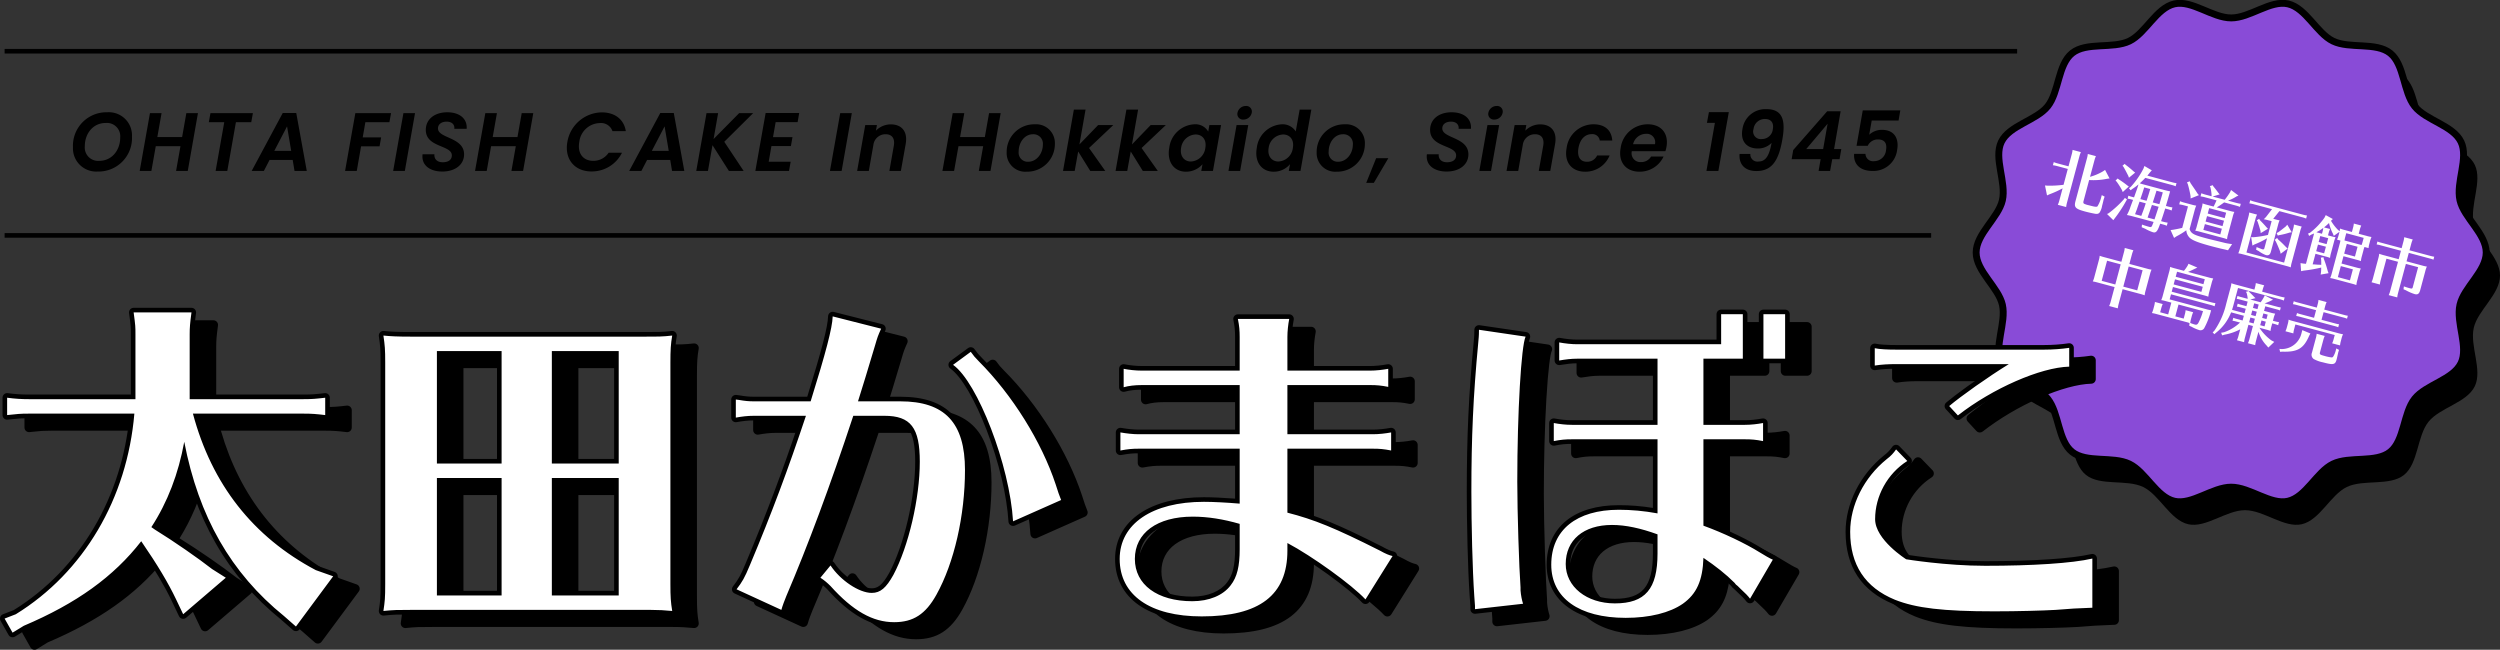
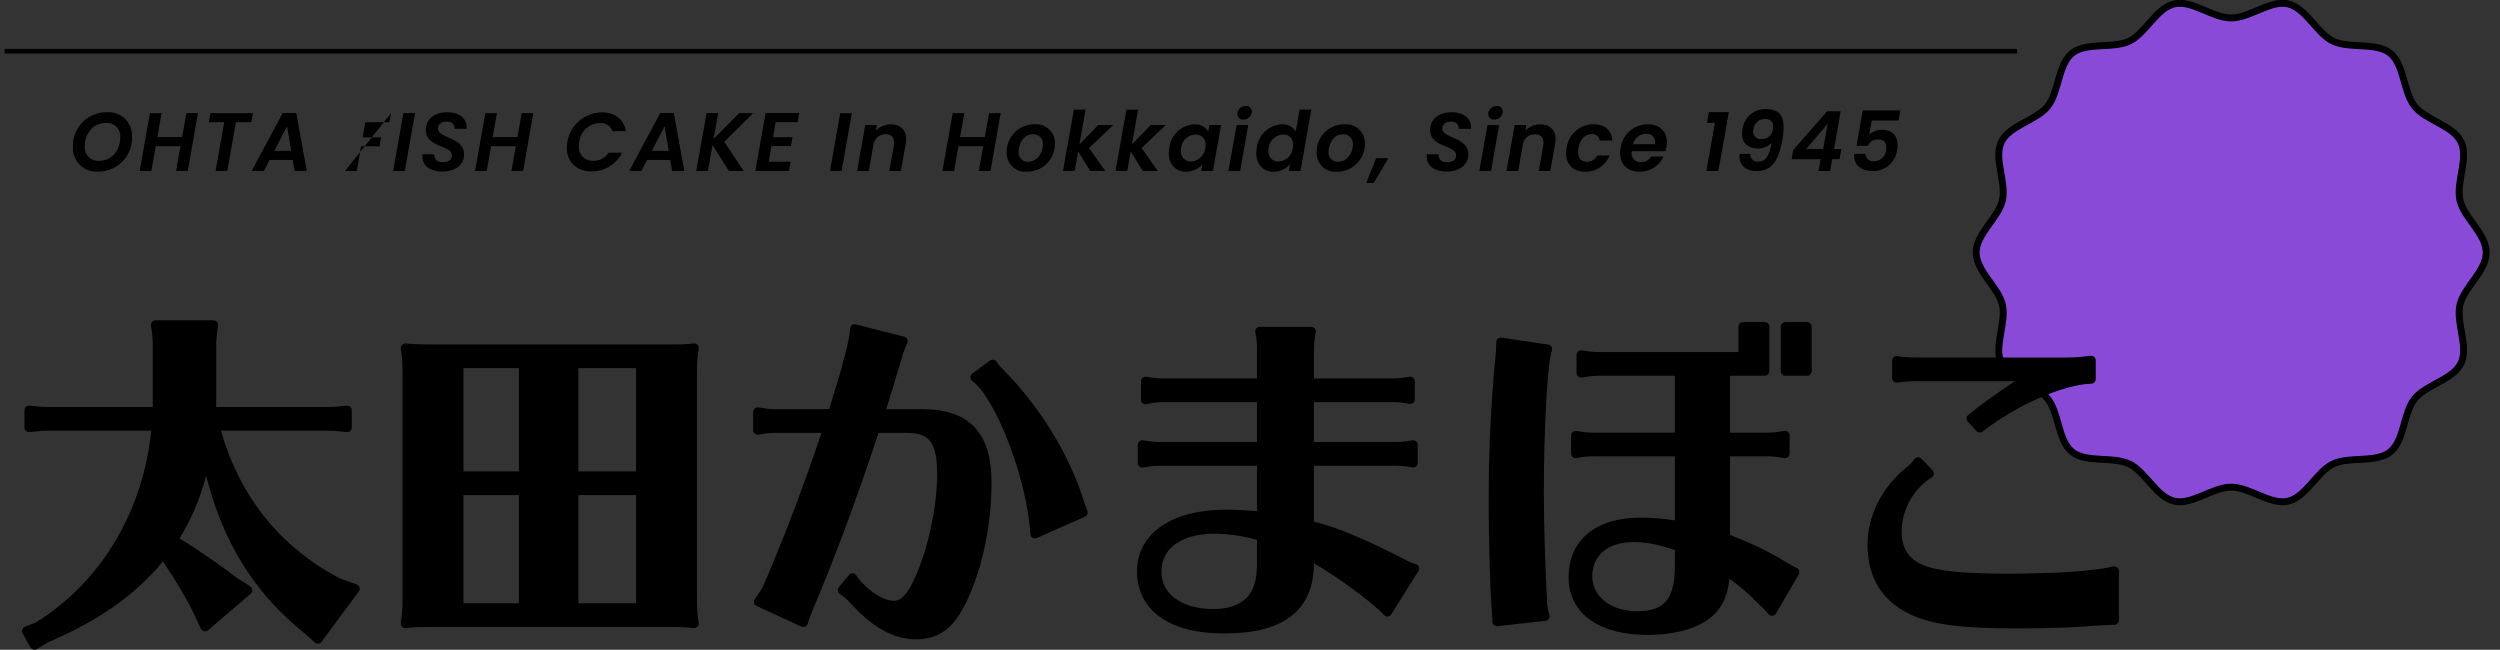
<svg xmlns="http://www.w3.org/2000/svg" width="542.929" height="141.104" viewBox="0 0 542.929 141.104">
  <rect x="0" y="0" width="542.929" height="141.104" fill="#333333" stroke="none" />
  <defs>
    <style>
      .cls-1 {
        fill: #894bd7;
        stroke-miterlimit: 10;
        stroke-width: 1.5px;
      }

      .cls-1, .cls-5 {
        stroke: #000;
      }

      .cls-2, .cls-4 {
        fill: #fff;
      }

      .cls-3, .cls-4 {
        stroke-linecap: round;
        stroke-linejoin: round;
      }

      .cls-5 {
        fill: none;
      }

      .cls-6, .cls-7 {
        stroke: none;
      }

      .cls-7 {
        fill: #000;
      }
    </style>
  </defs>
  <g id="グループ_27802" data-name="グループ 27802" transform="translate(-453 -52.676)">
-     <path id="パス_46777" data-name="パス 46777" d="M13.662-7.488A5.027,5.027,0,0,0,8.3-12.744,7.268,7.268,0,0,0,.846-5.166,5.05,5.05,0,0,0,6.192.126,7.271,7.271,0,0,0,13.662-7.488ZM3.42-5.382c0-2.736,1.782-5.04,4.536-5.04a2.9,2.9,0,0,1,3.15,3.168c0,2.718-1.782,5.058-4.554,5.058A2.9,2.9,0,0,1,3.42-5.382ZM23.238,0h2.538L27.99-12.564H25.47l-.918,5.2H19.17l.918-5.2h-2.52L15.336,0h2.538l.954-5.382h5.364Zm7.11-10.584H33.7L31.824,0h2.538l1.872-10.584h3.33l.36-1.98H30.708ZM48.96,0h2.664L49.338-12.582H46.4L39.654,0H42.3l1.242-2.394h5.022Zm-.72-4.356H44.568L47.34-9.684ZM59.94,0h2.538l.936-5.346h4.014L67.77-7.29h-4l.576-3.294h5.22l.36-1.98H62.172ZM70.38,0h2.538l2.214-12.564h-2.52ZM85.788-3.6c0-3.762-5.67-3.438-5.67-5.634,0-.918.774-1.476,1.89-1.476,1.17,0,1.764.684,1.656,1.548h2.682c.162-2.178-1.53-3.582-4.212-3.582-2.7,0-4.7,1.476-4.662,3.906.072,3.78,5.652,3.186,5.652,5.454,0,.99-.792,1.494-1.98,1.494-1.242,0-1.89-.738-1.8-1.728H76.77C76.464-1.188,78.444.126,81.054.126,83.934.126,85.788-1.44,85.788-3.6ZM96.066,0H98.6l2.214-12.564H98.3l-.918,5.2H92l.918-5.2H90.4L88.164,0H90.7l.954-5.382H97.02Zm12.15-6.3c-.666,3.762,1.6,6.408,5.238,6.408a7.315,7.315,0,0,0,6.624-4.068h-2.9A3.928,3.928,0,0,1,113.832-2.2c-2.2,0-3.474-1.62-3.024-4.1a4.6,4.6,0,0,1,4.482-4.1,2.618,2.618,0,0,1,2.718,1.746h2.9c-.4-2.574-2.412-4.068-5.2-4.068A7.688,7.688,0,0,0,108.216-6.3ZM130.95,0h2.664l-2.286-12.582h-2.934L121.644,0h2.646l1.242-2.394h5.022Zm-.72-4.356h-3.672l2.772-5.328ZM143.3,0h3.2L142.29-6.336l6.282-6.228H145.53L139.968-6.93l.99-5.634h-2.52L136.206,0h2.538l.99-5.6Zm15.264-12.582h-7.29L149.04,0h7.308l.36-2h-4.77l.594-3.4h4.23l.342-1.944h-4.23l.576-3.258h4.77ZM165.24,0h2.538l2.214-12.564h-2.52Zm12.906,0h2.5l1.044-5.85c.486-2.754-.9-4.266-3.24-4.266a4.5,4.5,0,0,0-3.222,1.368l.216-1.224h-2.538L171.144,0h2.538l.99-5.634a2.645,2.645,0,0,1,2.664-2.34c1.332,0,2.052.864,1.782,2.466Zm19.422,0h2.538l2.214-12.564H199.8l-.918,5.2H193.5l.918-5.2H191.9L189.666,0H192.2l.954-5.382h5.364Zm16.524-5.922a4.079,4.079,0,0,0-4.374-4.212,6,6,0,0,0-6.1,6.1,4.04,4.04,0,0,0,4.32,4.194A6.015,6.015,0,0,0,214.092-5.922Zm-7.866,1.71c0-1.944,1.242-3.762,3.132-3.762a2.047,2.047,0,0,1,2.124,2.25c0,1.908-1.332,3.726-3.2,3.726A1.975,1.975,0,0,1,206.226-4.212ZM215.856,0h2.538l.756-4.23L221.778,0h3.258l-3.528-4.986,5.274-4.986h-3.294L219.42-5.76l1.332-7.56h-2.538Zm11.412,0h2.538l.756-4.23L233.19,0h3.258L232.92-4.986l5.274-4.986H234.9L230.832-5.76l1.332-7.56h-2.538Zm11.664-5.022c-.558,3.114,1.1,5.184,3.618,5.184a4.763,4.763,0,0,0,3.6-1.62L245.88,0h2.538l1.764-9.972h-2.538l-.252,1.422a3.2,3.2,0,0,0-3.006-1.584A5.784,5.784,0,0,0,238.932-5.022Zm7.83.036a3.323,3.323,0,0,1-3.15,2.934c-1.35,0-2.43-1.08-2.106-2.97a3.314,3.314,0,0,1,3.15-2.9C246.024-7.92,247.1-6.876,246.762-4.986ZM251.784,0h2.538l1.764-9.972h-2.538Zm3.258-11.16a1.837,1.837,0,0,0,1.8-1.476,1.211,1.211,0,0,0-1.278-1.476,1.842,1.842,0,0,0-1.818,1.476A1.216,1.216,0,0,0,255.042-11.16Zm2.9,6.138c-.558,3.114,1.1,5.184,3.654,5.184a4.6,4.6,0,0,0,3.564-1.638L264.888,0h2.538l2.358-13.32h-2.538L266.4-8.586a3.372,3.372,0,0,0-2.988-1.548A5.787,5.787,0,0,0,257.94-5.022Zm7.83.036a3.323,3.323,0,0,1-3.15,2.934c-1.35,0-2.43-1.08-2.106-2.97a3.314,3.314,0,0,1,3.15-2.9C265.032-7.92,266.112-6.876,265.77-4.986Zm15.642-.936a4.079,4.079,0,0,0-4.374-4.212,6,6,0,0,0-6.1,6.1,4.04,4.04,0,0,0,4.32,4.194A6.015,6.015,0,0,0,281.412-5.922Zm-7.866,1.71c0-1.944,1.242-3.762,3.132-3.762a2.047,2.047,0,0,1,2.124,2.25C278.8-3.816,277.47-2,275.6-2A1.975,1.975,0,0,1,273.546-4.212Zm8.154,6.8h1.656l3.15-5.364H283.86ZM303.894-3.6c0-3.762-5.67-3.438-5.67-5.634,0-.918.774-1.476,1.89-1.476,1.17,0,1.764.684,1.656,1.548h2.682c.162-2.178-1.53-3.582-4.212-3.582-2.7,0-4.7,1.476-4.662,3.906.072,3.78,5.652,3.186,5.652,5.454,0,.99-.792,1.494-1.98,1.494-1.242,0-1.89-.738-1.8-1.728h-2.574C294.57-1.188,296.55.126,299.16.126,302.04.126,303.894-1.44,303.894-3.6ZM306.27,0h2.538l1.764-9.972h-2.538Zm3.258-11.16a1.837,1.837,0,0,0,1.8-1.476,1.211,1.211,0,0,0-1.278-1.476,1.842,1.842,0,0,0-1.818,1.476A1.216,1.216,0,0,0,309.528-11.16ZM319.176,0h2.5l1.044-5.85c.486-2.754-.9-4.266-3.24-4.266a4.5,4.5,0,0,0-3.222,1.368l.216-1.224h-2.538L312.174,0h2.538l.99-5.634a2.645,2.645,0,0,1,2.664-2.34c1.332,0,2.052.864,1.782,2.466Zm6.048-4.986c-.576,3.132,1.134,5.148,4.032,5.148a5.651,5.651,0,0,0,5.31-3.528h-2.718A2.339,2.339,0,0,1,329.616-2c-1.4,0-2.16-1.044-1.818-2.988s1.458-3.006,2.862-3.006a1.6,1.6,0,0,1,1.764,1.386h2.718c-.162-2.232-1.6-3.528-4.086-3.528A5.9,5.9,0,0,0,325.224-4.986Zm17.208-3.078a1.832,1.832,0,0,1,1.98,2.25H339.66A2.912,2.912,0,0,1,342.432-8.064Zm3.852,4.932h-2.718a2.471,2.471,0,0,1-2.2,1.206,1.909,1.909,0,0,1-1.98-2.358h7.29a7.1,7.1,0,0,0,.234-.936c.522-2.952-1.17-4.914-4.05-4.914a5.919,5.919,0,0,0-5.9,5.148c-.576,3.132,1.206,5.148,4.1,5.148A5.717,5.717,0,0,0,346.284-3.132ZM355.59,0h2.592l2.268-12.78h-4.32l-.432,2.34h1.728Zm7.2-3.69c-.18,1.926.846,3.708,3.654,3.708,3.456,0,4.86-2.412,5.634-6.858.738-4.158.072-6.588-3.474-6.588a5.035,5.035,0,0,0-5.2,4.374c-.486,2.754,1.062,4.176,3.348,4.176A4.053,4.053,0,0,0,369.738-6.1c-.522,2.952-1.368,4.05-2.844,4.05A1.536,1.536,0,0,1,365.13-3.69Zm4.842-3.24a1.656,1.656,0,0,1-1.818-2.16,2.474,2.474,0,0,1,2.484-2.2c1.278,0,1.98.792,1.71,2.232A2.375,2.375,0,0,1,367.632-6.93ZM379.944,0h2.5l.468-2.556H384.5l.378-2.2H383.31l1.422-8.208h-2.916l-7.38,8.424-.342,1.98h6.3Zm-2.682-4.752,4.644-5.508-.972,5.508Zm12.276-8.406-1.35,7.7h2.43a2.4,2.4,0,0,1,2.214-1.386c1.422,0,2.016.81,1.764,2.286A2.61,2.61,0,0,1,392-2.124a1.642,1.642,0,0,1-1.872-1.584h-2.466C387.5-1.566,388.854,0,391.662,0a5.19,5.19,0,0,0,5.346-4.59c.378-2.034-.27-4.338-3.33-4.338a3.988,3.988,0,0,0-2.736,1.062l.54-3.078h5.832l.378-2.214Z" transform="translate(468 89.803)" />
+     <path id="パス_46777" data-name="パス 46777" d="M13.662-7.488A5.027,5.027,0,0,0,8.3-12.744,7.268,7.268,0,0,0,.846-5.166,5.05,5.05,0,0,0,6.192.126,7.271,7.271,0,0,0,13.662-7.488ZM3.42-5.382c0-2.736,1.782-5.04,4.536-5.04a2.9,2.9,0,0,1,3.15,3.168c0,2.718-1.782,5.058-4.554,5.058A2.9,2.9,0,0,1,3.42-5.382ZM23.238,0h2.538L27.99-12.564H25.47l-.918,5.2H19.17l.918-5.2h-2.52L15.336,0h2.538l.954-5.382h5.364Zm7.11-10.584H33.7L31.824,0h2.538l1.872-10.584h3.33l.36-1.98H30.708ZM48.96,0h2.664L49.338-12.582H46.4L39.654,0H42.3l1.242-2.394h5.022Zm-.72-4.356H44.568L47.34-9.684ZM59.94,0h2.538l.936-5.346h4.014L67.77-7.29h-4l.576-3.294h5.22l.36-1.98ZM70.38,0h2.538l2.214-12.564h-2.52ZM85.788-3.6c0-3.762-5.67-3.438-5.67-5.634,0-.918.774-1.476,1.89-1.476,1.17,0,1.764.684,1.656,1.548h2.682c.162-2.178-1.53-3.582-4.212-3.582-2.7,0-4.7,1.476-4.662,3.906.072,3.78,5.652,3.186,5.652,5.454,0,.99-.792,1.494-1.98,1.494-1.242,0-1.89-.738-1.8-1.728H76.77C76.464-1.188,78.444.126,81.054.126,83.934.126,85.788-1.44,85.788-3.6ZM96.066,0H98.6l2.214-12.564H98.3l-.918,5.2H92l.918-5.2H90.4L88.164,0H90.7l.954-5.382H97.02Zm12.15-6.3c-.666,3.762,1.6,6.408,5.238,6.408a7.315,7.315,0,0,0,6.624-4.068h-2.9A3.928,3.928,0,0,1,113.832-2.2c-2.2,0-3.474-1.62-3.024-4.1a4.6,4.6,0,0,1,4.482-4.1,2.618,2.618,0,0,1,2.718,1.746h2.9c-.4-2.574-2.412-4.068-5.2-4.068A7.688,7.688,0,0,0,108.216-6.3ZM130.95,0h2.664l-2.286-12.582h-2.934L121.644,0h2.646l1.242-2.394h5.022Zm-.72-4.356h-3.672l2.772-5.328ZM143.3,0h3.2L142.29-6.336l6.282-6.228H145.53L139.968-6.93l.99-5.634h-2.52L136.206,0h2.538l.99-5.6Zm15.264-12.582h-7.29L149.04,0h7.308l.36-2h-4.77l.594-3.4h4.23l.342-1.944h-4.23l.576-3.258h4.77ZM165.24,0h2.538l2.214-12.564h-2.52Zm12.906,0h2.5l1.044-5.85c.486-2.754-.9-4.266-3.24-4.266a4.5,4.5,0,0,0-3.222,1.368l.216-1.224h-2.538L171.144,0h2.538l.99-5.634a2.645,2.645,0,0,1,2.664-2.34c1.332,0,2.052.864,1.782,2.466Zm19.422,0h2.538l2.214-12.564H199.8l-.918,5.2H193.5l.918-5.2H191.9L189.666,0H192.2l.954-5.382h5.364Zm16.524-5.922a4.079,4.079,0,0,0-4.374-4.212,6,6,0,0,0-6.1,6.1,4.04,4.04,0,0,0,4.32,4.194A6.015,6.015,0,0,0,214.092-5.922Zm-7.866,1.71c0-1.944,1.242-3.762,3.132-3.762a2.047,2.047,0,0,1,2.124,2.25c0,1.908-1.332,3.726-3.2,3.726A1.975,1.975,0,0,1,206.226-4.212ZM215.856,0h2.538l.756-4.23L221.778,0h3.258l-3.528-4.986,5.274-4.986h-3.294L219.42-5.76l1.332-7.56h-2.538Zm11.412,0h2.538l.756-4.23L233.19,0h3.258L232.92-4.986l5.274-4.986H234.9L230.832-5.76l1.332-7.56h-2.538Zm11.664-5.022c-.558,3.114,1.1,5.184,3.618,5.184a4.763,4.763,0,0,0,3.6-1.62L245.88,0h2.538l1.764-9.972h-2.538l-.252,1.422a3.2,3.2,0,0,0-3.006-1.584A5.784,5.784,0,0,0,238.932-5.022Zm7.83.036a3.323,3.323,0,0,1-3.15,2.934c-1.35,0-2.43-1.08-2.106-2.97a3.314,3.314,0,0,1,3.15-2.9C246.024-7.92,247.1-6.876,246.762-4.986ZM251.784,0h2.538l1.764-9.972h-2.538Zm3.258-11.16a1.837,1.837,0,0,0,1.8-1.476,1.211,1.211,0,0,0-1.278-1.476,1.842,1.842,0,0,0-1.818,1.476A1.216,1.216,0,0,0,255.042-11.16Zm2.9,6.138c-.558,3.114,1.1,5.184,3.654,5.184a4.6,4.6,0,0,0,3.564-1.638L264.888,0h2.538l2.358-13.32h-2.538L266.4-8.586a3.372,3.372,0,0,0-2.988-1.548A5.787,5.787,0,0,0,257.94-5.022Zm7.83.036a3.323,3.323,0,0,1-3.15,2.934c-1.35,0-2.43-1.08-2.106-2.97a3.314,3.314,0,0,1,3.15-2.9C265.032-7.92,266.112-6.876,265.77-4.986Zm15.642-.936a4.079,4.079,0,0,0-4.374-4.212,6,6,0,0,0-6.1,6.1,4.04,4.04,0,0,0,4.32,4.194A6.015,6.015,0,0,0,281.412-5.922Zm-7.866,1.71c0-1.944,1.242-3.762,3.132-3.762a2.047,2.047,0,0,1,2.124,2.25C278.8-3.816,277.47-2,275.6-2A1.975,1.975,0,0,1,273.546-4.212Zm8.154,6.8h1.656l3.15-5.364H283.86ZM303.894-3.6c0-3.762-5.67-3.438-5.67-5.634,0-.918.774-1.476,1.89-1.476,1.17,0,1.764.684,1.656,1.548h2.682c.162-2.178-1.53-3.582-4.212-3.582-2.7,0-4.7,1.476-4.662,3.906.072,3.78,5.652,3.186,5.652,5.454,0,.99-.792,1.494-1.98,1.494-1.242,0-1.89-.738-1.8-1.728h-2.574C294.57-1.188,296.55.126,299.16.126,302.04.126,303.894-1.44,303.894-3.6ZM306.27,0h2.538l1.764-9.972h-2.538Zm3.258-11.16a1.837,1.837,0,0,0,1.8-1.476,1.211,1.211,0,0,0-1.278-1.476,1.842,1.842,0,0,0-1.818,1.476A1.216,1.216,0,0,0,309.528-11.16ZM319.176,0h2.5l1.044-5.85c.486-2.754-.9-4.266-3.24-4.266a4.5,4.5,0,0,0-3.222,1.368l.216-1.224h-2.538L312.174,0h2.538l.99-5.634a2.645,2.645,0,0,1,2.664-2.34c1.332,0,2.052.864,1.782,2.466Zm6.048-4.986c-.576,3.132,1.134,5.148,4.032,5.148a5.651,5.651,0,0,0,5.31-3.528h-2.718A2.339,2.339,0,0,1,329.616-2c-1.4,0-2.16-1.044-1.818-2.988s1.458-3.006,2.862-3.006a1.6,1.6,0,0,1,1.764,1.386h2.718c-.162-2.232-1.6-3.528-4.086-3.528A5.9,5.9,0,0,0,325.224-4.986Zm17.208-3.078a1.832,1.832,0,0,1,1.98,2.25H339.66A2.912,2.912,0,0,1,342.432-8.064Zm3.852,4.932h-2.718a2.471,2.471,0,0,1-2.2,1.206,1.909,1.909,0,0,1-1.98-2.358h7.29a7.1,7.1,0,0,0,.234-.936c.522-2.952-1.17-4.914-4.05-4.914a5.919,5.919,0,0,0-5.9,5.148c-.576,3.132,1.206,5.148,4.1,5.148A5.717,5.717,0,0,0,346.284-3.132ZM355.59,0h2.592l2.268-12.78h-4.32l-.432,2.34h1.728Zm7.2-3.69c-.18,1.926.846,3.708,3.654,3.708,3.456,0,4.86-2.412,5.634-6.858.738-4.158.072-6.588-3.474-6.588a5.035,5.035,0,0,0-5.2,4.374c-.486,2.754,1.062,4.176,3.348,4.176A4.053,4.053,0,0,0,369.738-6.1c-.522,2.952-1.368,4.05-2.844,4.05A1.536,1.536,0,0,1,365.13-3.69Zm4.842-3.24a1.656,1.656,0,0,1-1.818-2.16,2.474,2.474,0,0,1,2.484-2.2c1.278,0,1.98.792,1.71,2.232A2.375,2.375,0,0,1,367.632-6.93ZM379.944,0h2.5l.468-2.556H384.5l.378-2.2H383.31l1.422-8.208h-2.916l-7.38,8.424-.342,1.98h6.3Zm-2.682-4.752,4.644-5.508-.972,5.508Zm12.276-8.406-1.35,7.7h2.43a2.4,2.4,0,0,1,2.214-1.386c1.422,0,2.016.81,1.764,2.286A2.61,2.61,0,0,1,392-2.124a1.642,1.642,0,0,1-1.872-1.584h-2.466C387.5-1.566,388.854,0,391.662,0a5.19,5.19,0,0,0,5.346-4.59c.378-2.034-.27-4.338-3.33-4.338a3.988,3.988,0,0,0-2.736,1.062l.54-3.078h5.832l.378-2.214Z" transform="translate(468 89.803)" />
    <g id="グループ_27801" data-name="グループ 27801">
      <g id="グループ_27800" data-name="グループ 27800" transform="translate(117.664 -310.086)">
-         <path id="パス_37169" data-name="パス 37169" d="M767.5,422.608c0-4.067,4.833-7.538,5.7-11.343.894-3.93-1.934-9.147-.223-12.693,1.738-3.6,7.6-4.636,10.069-7.732s2.2-9.049,5.307-11.533,8.818-.879,12.422-2.617c3.546-1.71,5.856-7.194,9.785-8.088,3.806-.865,8.258,3.054,12.325,3.054s8.519-3.919,12.325-3.054c3.929.894,6.24,6.378,9.785,8.088,3.6,1.739,9.326.146,12.422,2.617s2.822,8.423,5.306,11.533,8.332,4.128,10.07,7.732c1.71,3.545-1.116,8.763-.223,12.692.865,3.806,5.7,7.276,5.7,11.343s-4.833,7.538-5.7,11.343c-.894,3.93,1.934,9.147.223,12.693-1.738,3.6-7.6,4.636-10.069,7.732s-2.2,9.049-5.307,11.533-8.818.879-12.422,2.617c-3.546,1.71-5.856,7.194-9.785,8.088-3.806.865-8.258-3.054-12.325-3.054s-8.519,3.919-12.325,3.054c-3.929-.894-6.24-6.378-9.785-8.088-3.6-1.739-9.326-.146-12.422-2.617s-2.822-8.423-5.306-11.533-8.331-4.128-10.07-7.732c-1.71-3.545,1.116-8.763.223-12.692C772.333,430.146,767.5,426.676,767.5,422.608Z" />
-       </g>
+         </g>
      <g id="グループ_27799" data-name="グループ 27799" transform="translate(114.664 -315.086)">
        <path id="パス_37169-2" data-name="パス 37169" class="cls-1" d="M767.5,422.608c0-4.067,4.833-7.538,5.7-11.343.894-3.93-1.934-9.147-.223-12.693,1.738-3.6,7.6-4.636,10.069-7.732s2.2-9.049,5.307-11.533,8.818-.879,12.422-2.617c3.546-1.71,5.856-7.194,9.785-8.088,3.806-.865,8.258,3.054,12.325,3.054s8.519-3.919,12.325-3.054c3.929.894,6.24,6.378,9.785,8.088,3.6,1.739,9.326.146,12.422,2.617s2.822,8.423,5.306,11.533,8.332,4.128,10.07,7.732c1.71,3.545-1.116,8.763-.223,12.692.865,3.806,5.7,7.276,5.7,11.343s-4.833,7.538-5.7,11.343c-.894,3.93,1.934,9.147.223,12.693-1.738,3.6-7.6,4.636-10.069,7.732s-2.2,9.049-5.307,11.533-8.818.879-12.422,2.617c-3.546,1.71-5.856,7.194-9.785,8.088-3.806.865-8.258-3.054-12.325-3.054s-8.519,3.919-12.325,3.054c-3.929-.894-6.24-6.378-9.785-8.088-3.6-1.739-9.326-.146-12.422-2.617s-2.822-8.423-5.306-11.533-8.331-4.128-10.07-7.732c-1.71-3.545,1.116-8.763.223-12.692C772.333,430.146,767.5,426.676,767.5,422.608Z" />
      </g>
-       <path id="パス_46776" data-name="パス 46776" class="cls-2" d="M-39.15-.189a4.541,4.541,0,0,1-.058.725l-.014.145h1.87a6.017,6.017,0,0,1-.072-.87V-10.8a5.732,5.732,0,0,1,.072-.87h-1.87a4.528,4.528,0,0,1,.072.87V-7.99h-2.465a6.253,6.253,0,0,1-.87-.058v.7c.421-.043.45-.043.754-.058h2.581v3.567A24.855,24.855,0,0,1-42.383-2.77l-.624.116.986,1.972.493-.406A20.718,20.718,0,0,0-39.15-3.045Zm5.1-6.09A14.5,14.5,0,0,0-30.378-7.54l.522-.218-1.421-1.537-.348.406A11.635,11.635,0,0,1-34.046-7v-3.8a5.731,5.731,0,0,1,.072-.87H-35.8a4.528,4.528,0,0,1,.072.87v9.671c0,1.436.377,1.682,2.639,1.682.58,0,1.407-.029,2.117-.087.507-.029.8-.189.943-.522a3.852,3.852,0,0,0,.145-1.552c0-.464,0-.653-.029-1.392l.044-.667-.682-.16V-3.1a6.8,6.8,0,0,1-.275,1.87c-.145.217-.507.261-1.871.261a4.324,4.324,0,0,1-1.087-.058c-.188-.072-.261-.218-.261-.536Zm10.324,1.7-.145,1.523a9.613,9.613,0,0,1-.29,1.987c.566-.029.71-.044,1.174-.044h4.814c-.029.261-.044.348-.087.754-.058.435-.145.522-.565.522-.551,0-1.131-.029-1.639-.073l.087.58.812.116a9.462,9.462,0,0,0,1.841.3c.7,0,.9-.45,1.029-2.2h.638a6.113,6.113,0,0,1,.87.058v-.7a6.253,6.253,0,0,1-.87.058h-.594c.058-.841.1-1.653.145-2.682v-.2h.594a6.113,6.113,0,0,1,.87.058v-.7a6.253,6.253,0,0,1-.87.058h-.58l.014-.609c.014-.478.014-.551.029-1.131l.014-1.116v-.435c-.406.029-.841.043-1.406.043h-4.481c-.29,0-.479,0-.928-.029a15.489,15.489,0,0,0,.855-1.45h5.974a6.113,6.113,0,0,1,.87.058v-.7a6.253,6.253,0,0,1-.87.058h-5.669c.145-.319.232-.493.362-.812l.276-.551-1.8-.493-.044.566A17.91,17.91,0,0,1-24.94-7.178l-.3.377.464.334.29-.377a11.154,11.154,0,0,0,1.029-1.29v.2c-.014.464-.043.913-.13,1.842,0,.116-.044.522-.073.928h-.406a5.01,5.01,0,0,1-.87-.043v.667a5.568,5.568,0,0,1,.725-.044h.493Zm4.249,0h1.508c-.043.943-.1,1.9-.16,2.886h-1.552c.1-1.32.1-1.377.16-2.233Zm.029-.58c.058-.928.087-1.493.116-2.407V-7.83h1.421v.551l-.014.653-.029,1.464Zm-1.421.58-.043.8c-.029.508-.116,1.421-.174,1.987a.215.215,0,0,1-.014.1H-22.5l.058-.638c.014-.116.029-.247.043-.377l.131-1.871Zm.029-.58h-1.392l.073-1.189c.014-.2.029-.391.029-.522.014-.29.029-.464.043-.957h1.363c-.029.885-.029,1.218-.087,2.248l-.014.2Zm-4.713.609-.1.29A21.975,21.975,0,0,1-28.087-.42l-.3.261,1.668.942.145-.363A28.8,28.8,0,0,0-25.1-4.046l.1-.261Zm-2.6-3.654-.333.551.3.174A15.93,15.93,0,0,1-26.549-5.96l.217.319.972-1.508-.391-.145a19.812,19.812,0,0,0-2.1-.783Zm.653-3.465-.362.522.275.174c.479.479.783.8,1.523,1.624l.232.348,1.015-1.421-.377-.16a21.984,21.984,0,0,0-2.059-.943ZM-5.757-7.714A14.775,14.775,0,0,0-4.481-9.179h2.7a6.113,6.113,0,0,1,.87.058v-.7a6.254,6.254,0,0,1-.87.058H-3.77a9.418,9.418,0,0,0,1.58-1.392l.334-.261-1.871-.754L-3.8-11.7a14.241,14.241,0,0,1-.71,1.943H-7.236l1.378-.856-.333-.217c-.3-.247-.566-.45-.986-.769-.2-.145-.377-.275-.522-.377l-.116-.174-.58.362.188.218a9.252,9.252,0,0,1,.7,1.61l.029.2H-8.9a6.254,6.254,0,0,1-.87-.058v.7c.42-.043.45-.043.754-.058h2.828c-.058.421-.13.812-.261,1.464H-7.859a9.886,9.886,0,0,1-1.088-.043,4.8,4.8,0,0,1,.073.9v4.147a5.547,5.547,0,0,1-.073,1.088c.392-.029.522-.043.9-.043h5.394a8.24,8.24,0,0,1,.856.043,5.729,5.729,0,0,1-.073-1.088V-6.67A5.637,5.637,0,0,1-1.8-7.758a7.947,7.947,0,0,1-1.087.043Zm2.276.58v1.218H-7.293V-7.134Zm0,1.8v1.218H-7.293V-5.336Zm0,1.8v1.291H-7.293V-3.538ZM-.464-.87a3.506,3.506,0,0,0-.363.044c-.522.058-.812.087-1.2.1L-3.393-.7c-2.2.058-2.2.058-2.9.058-2.769,0-3.364-.145-3.929-1V-5.771a6.584,6.584,0,0,1,.073-1.16,7.947,7.947,0,0,1-1.088.043H-12.92a6.253,6.253,0,0,1-.87-.058v.7c.421-.043.45-.043.754-.058h1.2v4.828c-.508.276-1.073.565-1.769.884l-.551.232,1.175,1.45.406-.464A16.13,16.13,0,0,0-10.846-1.2,2.473,2.473,0,0,0-9.744.16C-8.976.58-7.627.725-4.6.725-3.872.725-3.248.711-2.654.7-1.827.667-1.8.667-1.581.653A5.843,5.843,0,0,0-.971.638Zm-12.412-10.8-.522.377.275.333a22.478,22.478,0,0,1,1.247,2.349l.145.493,1.552-1.16-.421-.3c-.464-.435-.754-.681-1.624-1.421l-.42-.363ZM2.436.653H12.3A8.24,8.24,0,0,1,13.151.7a5.729,5.729,0,0,1-.072-1.087V-7.6a5.732,5.732,0,0,1,.072-.87h-1.74a4.528,4.528,0,0,1,.073.87V.072H3.016V-7.6a4.973,4.973,0,0,1,.043-.595l.029-.13L3.1-8.468H1.349a4.528,4.528,0,0,1,.072.87V-.391A5.547,5.547,0,0,1,1.349.7c.391-.029.522-.043.9-.043ZM6.54-1.87c0,.261-.1.377-.334.377-.174,0-.406-.029-1.363-.145l.044.58L5.5-.914a6.433,6.433,0,0,0,1.711.435c.624,0,.885-.29.885-.986V-7.453A5.637,5.637,0,0,1,8.164-8.54,7.5,7.5,0,0,1,7.12-8.5H6.742L7.6-10.455H12.76a6.113,6.113,0,0,1,.87.058v-.7a6.254,6.254,0,0,1-.87.058H1.74a6.254,6.254,0,0,1-.87-.058v.7c.421-.044.449-.044.754-.058H5.945L5.293-8.888a4.629,4.629,0,0,1-.522,1.015,8.577,8.577,0,0,1,.913-.043H6.54v3.1A20.877,20.877,0,0,1,3.668-3.538l-.522.116.74,1.711.391-.377A17.581,17.581,0,0,0,6.54-4.074ZM3.785-7.7l-.406.435.232.217c.508.754.74,1.131,1.146,1.813l.159.449L6.191-6.119l-.42-.247c-.478-.334-1.247-.812-1.74-1.088Zm6.235-.348-.232.464c-.406.565-.957,1.291-1.262,1.653l-.29.218.406.478.276-.174a16.422,16.422,0,0,0,2.016-1.116l.45-.189ZM8.628-4.7l-.406.536.29.232c.348.377.841,1,1.392,1.74l.145.2.217.406L11.44-3.074l-.406-.2a22.522,22.522,0,0,0-2.088-1.16Zm16.878-5.466v-1a5.732,5.732,0,0,1,.072-.87H23.91a4.528,4.528,0,0,1,.073.87v1H22.388a9.886,9.886,0,0,1-1.087-.044c.029.217.058.392.073.58l-.435-.189a10.1,10.1,0,0,1-1.972-1.508l.29-.479-1.711-.42-.116.595a14.88,14.88,0,0,1-2.19,3.987l-.363.275.348.45.391-.406c.276-.2.363-.276.508-.392a3.962,3.962,0,0,1,.014.464V-.9a.215.215,0,0,1-.1.014L15.544-.8l-.594.058L15.53.914l.522-.261A30.922,30.922,0,0,0,19.546-.972c.087.348.131.522.218.972l.058.536L21.4-.2l-.29-.406A22.437,22.437,0,0,0,19.6-2.943l-.16-.319-.536.232.16.334a9.974,9.974,0,0,1,.29.986l.029.072.014.087c-.595.145-.653.145-.885.2-.174.029-.363.072-.551.1l-.392.087V-3.538H20a8.24,8.24,0,0,1,.855.044,5.729,5.729,0,0,1-.073-1.088V-7.061a5.637,5.637,0,0,1,.073-1.087,7.947,7.947,0,0,1-1.087.043h-.609v-.58a5.732,5.732,0,0,1,.073-.87H17.878a11.454,11.454,0,0,0,.8-1.2A9.552,9.552,0,0,0,20.126-8.7l.276.377.972-1.189v.928a4.541,4.541,0,0,1-.058.725l-.014.145h.754a3.893,3.893,0,0,1,.029.609V-.363A5.547,5.547,0,0,1,22.011.725c.392-.029.522-.044.9-.044h4.132A8.24,8.24,0,0,1,27.9.725a5.729,5.729,0,0,1-.073-1.088V-1.914A5.637,5.637,0,0,1,27.9-3a7.947,7.947,0,0,1-1.088.044H23.577V-4.6h3.074a8.24,8.24,0,0,1,.855.043,5.729,5.729,0,0,1-.073-1.088V-6.917a6.091,6.091,0,0,1,.029-.8h.913a6.017,6.017,0,0,1-.072-.87v-.537a5.638,5.638,0,0,1,.072-1.087,7.947,7.947,0,0,1-1.087.044Zm1.276.58v1a4.506,4.506,0,0,1-.044.623H22.91a5.632,5.632,0,0,1-.043-.623v-1ZM19.358-7.525v1.334H17.574V-7.525Zm-1.552-.58h-1a1.581,1.581,0,0,1-.247-.014A10.255,10.255,0,0,0,17.748-9.4a4.373,4.373,0,0,1,.058.711Zm1.552,2.494v1.493H17.574V-5.611ZM23.577-7.38H26v2.2H23.577Zm2.712,5V.1H23.577v-2.48Zm9.033-6.6v1.9H32.016a9.886,9.886,0,0,1-1.087-.043,4.8,4.8,0,0,1,.073.9v4.64a4.541,4.541,0,0,1-.058.725l-.015.145H32.8a6.017,6.017,0,0,1-.072-.87V-6.5h2.6V.145a4.541,4.541,0,0,1-.058.725l-.014.145h1.914a6.017,6.017,0,0,1-.073-.87V-6.5h2.755v4.524c0,.3-.1.363-.595.363-.449,0-.986-.029-1.319-.058l.087.624.58.087a9.924,9.924,0,0,0,2.059.3c.653,0,.913-.319.913-1.145V-6.032a5.637,5.637,0,0,1,.073-1.088,7.947,7.947,0,0,1-1.088.043H37.091v-1.9h5.075l.2.015c.072,0,.131.014.276.029V-9.6a6.887,6.887,0,0,1-.87.043H37.091v-1.58a5.731,5.731,0,0,1,.073-.87H35.25a4.528,4.528,0,0,1,.072.87v1.58H30.74a5.01,5.01,0,0,1-.87-.043v.667a5.568,5.568,0,0,1,.725-.043h4.727ZM-20.895,9.054V6.835a5.731,5.731,0,0,1,.073-.87h-1.943a4.528,4.528,0,0,1,.072.87V9.054h-3.8a9.886,9.886,0,0,1-1.087-.043,4.8,4.8,0,0,1,.073.9v3.785a5.547,5.547,0,0,1-.073,1.087c.392-.029.522-.043.9-.043h3.987v3.408a4.541,4.541,0,0,1-.058.725l-.014.145h1.943a6.017,6.017,0,0,1-.073-.87V14.738h4.118a8.24,8.24,0,0,1,.856.043,5.729,5.729,0,0,1-.073-1.087V10.1a5.637,5.637,0,0,1,.073-1.087,7.947,7.947,0,0,1-1.087.043Zm3.132.58v4.524h-3.132V9.634Zm-4.93,0v4.524h-3.059V9.634Zm14.544-2.2c.333-.247.464-.363,1.378-1.146l.334-.29-2.074-.3-.043.333A7.821,7.821,0,0,1-9.062,7.43h-2.03a9.886,9.886,0,0,1-1.088-.044,5.363,5.363,0,0,1,.073,1.16v5.148a6.387,6.387,0,0,1-.073,1.16c.392-.029.522-.044.9-.044h1.363v2.654h-1.8v-1a5.732,5.732,0,0,1,.072-.87H-13.4a4.528,4.528,0,0,1,.072.87v.464a6.387,6.387,0,0,1-.072,1.16c.391-.029.522-.043.9-.043h6.844a5.36,5.36,0,0,1,.7.029l.1.58.507.073A8.247,8.247,0,0,0-2.581,19a.932.932,0,0,0,1.015-.768,16.167,16.167,0,0,0,.42-3.6v-.45a8.357,8.357,0,0,1-1.218.043h-8.091V13.085h8.947a6.113,6.113,0,0,1,.87.058v-.7a6.254,6.254,0,0,1-.87.058h-8.947V11.446h7.105a8.24,8.24,0,0,1,.856.043,7.709,7.709,0,0,1-.073-1.305V8.546a6.584,6.584,0,0,1,.073-1.16,7.947,7.947,0,0,1-1.088.044Zm3.929.58V9.141h-6.235V8.009Zm-.653,8.453a5.732,5.732,0,0,1,.073-.87H-6.5a4.528,4.528,0,0,1,.073.87v1H-8.309V14.81H-2.8a12.829,12.829,0,0,1-.3,2.712c-.116.435-.276.566-.682.566-.2,0-.638-.029-1.03-.073a7.407,7.407,0,0,1-.058-1.087ZM-10.455,9.72H-4.22v1.145h-6.235ZM6.032,13.49v1.059H4.8a5.01,5.01,0,0,1-.87-.043v.667a5.568,5.568,0,0,1,.725-.044h.957A9.677,9.677,0,0,1,2.8,18.058l-.58.275.363.493.45-.275a12.084,12.084,0,0,0,3-2.016v1.61a4.541,4.541,0,0,1-.058.725l-.014.145H7.569a6.017,6.017,0,0,1-.072-.87V15.129H8.512v3.016a4.541,4.541,0,0,1-.058.725l-.014.145h1.624a6.017,6.017,0,0,1-.072-.87V16.014a7.3,7.3,0,0,0,2.436,2.407l.522.363.928-1.523-.7-.16a10.3,10.3,0,0,1-3.19-1.957v-.015h1.638a8.24,8.24,0,0,1,.856.044,5.729,5.729,0,0,1-.073-1.088V13.49h.479a6.113,6.113,0,0,1,.87.058v-.7a6.253,6.253,0,0,1-.87.058h-.479v-.536a5.637,5.637,0,0,1,.073-1.087,7.947,7.947,0,0,1-1.087.043H9.991V10.3h2.842l.2.015c.073,0,.131.014.276.029V9.677a6.887,6.887,0,0,1-.87.043H9.686a8.686,8.686,0,0,0,1.276-1l.29-.232L9.266,8.039l-.058.333a8.552,8.552,0,0,1-.42,1.348H6.467l1.015-.58-.261-.13c-.478-.3-.609-.377-1.319-.769l-.218-.2-.58.319.218.174a7.347,7.347,0,0,1,.551,1.146l.014.043H4.451a5.01,5.01,0,0,1-.87-.043v.667a5.569,5.569,0,0,1,.725-.043H6.032v1.03H4.93a5.01,5.01,0,0,1-.87-.043v.667a5.568,5.568,0,0,1,.725-.044H6.032v1H3.219c.014-.42.029-.623.029-.972V7.995h9.439a6.113,6.113,0,0,1,.87.058v-.7a6.253,6.253,0,0,1-.87.058H8.512v-.58a5.732,5.732,0,0,1,.072-.87H6.7a4.528,4.528,0,0,1,.072.87v.58h-4.1a9.886,9.886,0,0,1-1.087-.043,5.363,5.363,0,0,1,.072,1.16v3.451a17.018,17.018,0,0,1-.986,6.337l-.247.42.464.275.3-.449A10.407,10.407,0,0,0,3.161,13.49Zm3.959-1.58h.971v1H9.991Zm-1.479-.58H7.5V10.3H8.512Zm0,.58v1H7.5v-1ZM7.5,13.49H8.512v1.059H7.5Zm2.494,0h.971v1.059H9.991Zm7.337-1.073h8.845v1.015a4.541,4.541,0,0,1-.058.725L26.1,14.3h1.769a6.017,6.017,0,0,1-.072-.87v-.551a5.638,5.638,0,0,1,.072-1.087,7.947,7.947,0,0,1-1.087.043H16.719a9.887,9.887,0,0,1-1.087-.043,4.8,4.8,0,0,1,.072.9v.841a4.541,4.541,0,0,1-.058.725l-.014.145H17.4a6.017,6.017,0,0,1-.073-.87Zm5.22-4.161H27.3a2.406,2.406,0,0,1,.348.029l.188.014V7.633a4.667,4.667,0,0,1-.624.043H22.548V6.835a5.732,5.732,0,0,1,.072-.87H20.793a4.528,4.528,0,0,1,.073.87v.841h-4.35a4.576,4.576,0,0,1-.841-.043V8.3a6.023,6.023,0,0,1,.711-.043h4.48V9.967h-3a4.576,4.576,0,0,1-.841-.043v.667a6.023,6.023,0,0,1,.71-.043H25.94a2.406,2.406,0,0,1,.348.029l.188.014V9.924a4.667,4.667,0,0,1-.623.043H22.548ZM19.1,13.215v.638a4.438,4.438,0,0,1-3.263,4.495l-.478.087.3.58.464-.16c3.2-.74,4.292-1.841,4.727-4.814l.131-.58ZM27.913,15.3l-.653-.159v.7a4.679,4.679,0,0,1-.131.957c-.073.333-.145.435-.333.493a8.915,8.915,0,0,1-1.609.087c-1.044,0-1.131-.043-1.131-.551V14.042a5.732,5.732,0,0,1,.072-.87H22.316a4.528,4.528,0,0,1,.073.87v3.364a1.159,1.159,0,0,0,.7,1.218,6.886,6.886,0,0,0,2.146.188c2.335,0,2.712-.188,2.712-1.334,0-.363-.029-.972-.058-1.581Z" transform="matrix(0.966, 0.259, -0.259, 0.966, 937.969, 106.658)" />
    </g>
    <g id="グループ_27796" data-name="グループ 27796" transform="translate(0.004 45)">
      <g id="パス_37165" data-name="パス 37165" class="cls-3" transform="translate(629.688 124.922)">
        <path class="cls-6" d="M -169.38 23.556 L -169.635 23.104 L -171.361 20.043 L -171.645 19.539 L -171.106 19.331 L -168.716 18.405 C -165.118 16.181 -161.79 13.505 -158.823 10.452 C -155.884 7.427 -153.287 4.018 -151.104 0.321 C -148.924 -3.373 -147.15 -7.368 -145.832 -11.552 C -144.553 -15.614 -143.699 -19.87 -143.292 -24.211 L -165.667 -24.211 C -167.362 -24.211 -167.916 -24.152 -169.56 -23.979 C -169.792 -23.955 -170.045 -23.928 -170.325 -23.899 L -170.877 -23.842 L -170.877 -24.397 L -170.877 -28.165 L -170.877 -28.738 L -170.309 -28.66 C -168.761 -28.449 -167.286 -28.351 -165.667 -28.351 L -143.01 -28.351 L -143.01 -41.98 C -143.01 -43.55 -143.01 -43.752 -143.398 -46.623 L -143.475 -47.19 L -142.903 -47.19 L -130.343 -47.19 L -129.772 -47.19 L -129.847 -46.624 C -130.159 -44.284 -130.235 -43.373 -130.235 -41.98 L -130.235 -28.351 L -106.009 -28.351 C -104.23 -28.351 -103.331 -28.424 -101.359 -28.661 L -100.799 -28.728 L -100.799 -28.165 L -100.799 -24.397 L -100.799 -23.833 L -101.359 -23.9 C -103.331 -24.137 -104.23 -24.211 -106.009 -24.211 L -129.375 -24.211 C -125.245 -9.325 -116.421 1.786 -103.139 8.819 L -99.405 10.142 L -98.768 10.367 L -99.17 10.911 L -107.256 21.822 L -107.579 22.258 L -107.987 21.9 L -110.571 19.629 C -113.466 17.285 -116.114 14.719 -118.439 12.005 C -120.774 9.28 -122.869 6.307 -124.664 3.168 C -126.457 0.035 -128.015 -3.375 -129.297 -6.967 C -130.319 -9.832 -131.194 -12.896 -131.907 -16.103 C -133.233 -10.203 -135.404 -4.864 -138.375 -0.196 L -137.997 0.069 C -134.114 2.459 -128.669 6.215 -125.58 8.634 L -122.619 10.504 L -122.046 10.866 L -122.561 11.307 L -131.823 19.235 L -132.319 19.659 L -132.6 19.07 L -134.17 15.773 C -135.809 12.338 -138.013 8.639 -141.282 3.843 C -147.234 11.306 -155.28 17.028 -166.536 21.813 L -168.938 23.285 L -169.38 23.556 Z M 22.255 21.082 C 19.825 21.082 17.513 20.441 15.189 19.123 C 12.888 17.818 10.562 15.84 8.077 13.077 C 7.613 12.613 6.893 11.934 5.973 11.349 L 5.497 11.045 L 5.856 10.609 L 8.054 7.94 L 8.485 7.417 L 8.857 7.983 C 9.836 9.468 11.33 10.944 12.957 12.032 C 14.564 13.107 16.18 13.724 17.388 13.724 C 19.038 13.724 20.155 12.765 21.658 10.061 C 23.232 7.1 24.672 3.011 25.713 -1.452 C 26.755 -5.92 27.329 -10.473 27.329 -14.271 C 27.329 -17.937 26.822 -20.303 25.735 -21.718 C 24.66 -23.116 22.933 -23.74 20.136 -23.74 L 13.747 -23.74 C 8.868 -8.977 4.016 4.071 -0.677 15.048 C -1.022 15.877 -1.513 17.162 -1.753 18.045 L -1.909 18.614 L -2.445 18.367 L -12.178 13.893 L -12.745 13.632 L -12.367 13.136 C -11.141 11.527 -10.679 10.753 -9.527 7.987 C -4.963 -2.862 -1.486 -12.101 2.408 -23.74 L -8.202 -23.74 C -9.577 -23.74 -10.73 -23.586 -12.04 -23.355 L -12.626 -23.251 L -12.626 -23.847 L -12.626 -27.772 L -12.626 -28.339 L -12.064 -28.268 L -11.436 -28.19 L -11.424 -28.188 L -11.412 -28.186 C -10.13 -27.96 -9.29 -27.88 -8.202 -27.88 L 3.754 -27.88 C 7.029 -38.424 8.337 -43.473 8.411 -45.842 L 8.431 -46.464 L 9.034 -46.311 L 19.552 -43.642 L 20.13 -43.496 L 19.885 -42.952 C 19.185 -41.397 19.115 -41.181 18.575 -39.328 C 17.052 -34.2 15.865 -30.356 15.087 -27.88 L 23.59 -27.88 C 28.612 -27.88 32.213 -26.65 34.6 -24.122 C 36.982 -21.597 38.141 -17.784 38.141 -12.465 C 38.141 -7.576 37.563 -2.468 36.47 2.306 C 35.375 7.088 33.786 11.429 31.876 14.859 C 30.631 17.101 29.335 18.61 27.797 19.608 C 26.268 20.6 24.456 21.082 22.255 21.082 Z M 181.133 20.14 C 176.061 20.14 171.851 19.049 168.96 16.986 C 166.018 14.885 164.463 11.813 164.463 8.101 C 164.463 0.317 170.137 -4.331 179.642 -4.331 C 182.265 -4.331 184.855 -4.105 187.541 -3.643 L 187.541 -18.638 L 169.437 -18.638 C 167.971 -18.638 167.077 -18.548 165.61 -18.255 L 165.012 -18.135 L 165.012 -18.745 L 165.012 -22.67 L 165.012 -23.272 L 165.605 -23.161 C 166.963 -22.907 168.253 -22.777 169.437 -22.777 L 187.541 -22.777 L 187.541 -36.142 L 170.615 -36.142 C 169.342 -36.142 168.201 -35.995 166.772 -35.757 L 166.19 -35.66 L 166.19 -36.25 L 166.19 -40.175 L 166.19 -40.777 L 166.782 -40.666 C 168.102 -40.419 169.464 -40.282 170.615 -40.282 L 201.357 -40.282 L 201.357 -46.297 L 201.357 -46.797 L 201.857 -46.797 L 206.566 -46.797 L 207.066 -46.797 L 207.066 -46.297 L 207.066 -36.642 L 207.066 -36.142 L 206.566 -36.142 L 198.51 -36.142 L 198.51 -22.777 L 207.037 -22.777 C 208.188 -22.777 209.55 -22.914 210.87 -23.161 L 211.462 -23.272 L 211.462 -22.67 L 211.462 -18.745 L 211.462 -18.135 L 210.864 -18.255 C 209.397 -18.548 208.503 -18.638 207.037 -18.638 L 198.51 -18.638 L 198.51 -0.726 C 202.743 0.84 207.423 3.072 210.521 5.008 C 211.439 5.593 212.855 6.399 213.24 6.528 L 213.824 6.722 L 213.514 7.254 L 208.568 15.732 L 208.188 16.383 L 207.736 15.78 C 207.276 15.166 206.706 14.604 205.677 13.648 L 205.67 13.642 L 205.663 13.635 C 205.317 13.289 204.958 12.93 204.847 12.863 L 204.753 12.816 L 204.684 12.731 L 204.388 12.36 C 202.783 10.757 200.886 9.209 198.467 7.528 C 198.327 9.665 197.94 11.416 197.288 12.859 C 196.544 14.51 195.411 15.86 193.825 16.986 L 193.823 16.988 L 193.821 16.989 C 190.895 19.021 186.389 20.14 181.133 20.14 Z M 178.15 -0.034 C 172.261 -0.034 168.603 3.023 168.603 7.944 C 168.603 10.176 169.616 12.216 171.457 13.686 C 173.325 15.178 175.925 16 178.778 16 C 181.993 16 184.129 15.251 185.502 13.644 C 186.893 12.015 187.541 9.48 187.541 5.668 L 187.541 1.859 C 183.898 0.569 180.906 -0.034 178.15 -0.034 Z M 89.056 19.826 C 86.24 19.826 83.669 19.536 81.414 18.964 C 79.169 18.395 77.23 17.545 75.65 16.439 C 72.436 14.186 70.737 10.868 70.737 6.845 C 70.737 2.936 72.52 -0.339 75.892 -2.625 C 79.204 -4.871 83.919 -6.058 89.527 -6.058 C 91.368 -6.058 93.993 -5.931 96.798 -5.707 L 96.798 -16.597 L 75.319 -16.597 C 74.168 -16.597 73.173 -16.534 71.488 -16.213 L 70.894 -16.1 L 70.894 -16.704 L 70.894 -20.629 L 70.894 -21.225 L 71.481 -21.121 C 72.888 -20.873 74.251 -20.736 75.319 -20.736 L 96.798 -20.736 L 96.798 -30.412 L 76.026 -30.412 C 74.562 -30.412 73.287 -30.26 72.238 -29.96 L 71.601 -29.778 L 71.601 -30.441 L 71.601 -34.444 L 71.601 -35.054 L 72.199 -34.935 C 73.415 -34.691 74.81 -34.552 76.026 -34.552 L 96.798 -34.552 L 96.798 -41.352 C 96.798 -42.818 96.709 -43.712 96.416 -45.179 L 96.296 -45.777 L 96.906 -45.777 L 108.053 -45.777 L 108.655 -45.777 L 108.544 -45.185 C 108.296 -43.864 108.16 -42.503 108.16 -41.352 L 108.16 -34.552 L 125.636 -34.552 C 126.787 -34.552 128.148 -34.688 129.469 -34.936 L 130.061 -35.047 L 130.061 -34.444 L 130.061 -30.52 L 130.061 -29.91 L 129.463 -30.029 C 127.996 -30.323 127.102 -30.412 125.636 -30.412 L 108.16 -30.412 L 108.16 -20.736 L 126.264 -20.736 C 127.415 -20.736 128.776 -20.873 130.097 -21.12 L 130.689 -21.231 L 130.689 -20.629 L 130.689 -16.704 L 130.689 -16.094 L 130.091 -16.214 C 128.624 -16.507 127.73 -16.597 126.264 -16.597 L 108.16 -16.597 L 108.16 -3.59 C 113.935 -2.078 118.477 -0.197 127.98 4.593 L 127.991 4.598 L 128 4.604 C 129.123 5.235 129.904 5.572 130.611 5.729 L 131.302 5.882 L 130.927 6.482 L 125.039 15.902 L 124.693 16.456 L 124.249 15.977 C 121.459 12.967 113.579 7.235 108.16 4.231 L 108.16 5.04 C 108.16 7.513 107.763 9.701 106.979 11.541 C 106.186 13.404 104.973 14.972 103.372 16.2 C 101.787 17.417 99.772 18.337 97.383 18.937 C 95.03 19.527 92.228 19.826 89.056 19.826 Z M 87.094 -1.839 C 83.422 -1.839 80.355 -1.017 78.224 0.537 C 76.137 2.06 75.034 4.241 75.034 6.845 C 75.034 9.418 76.135 11.589 78.216 13.125 C 80.349 14.698 83.392 15.529 87.015 15.529 C 90.498 15.529 93.385 14.343 94.936 12.275 L 94.939 12.271 L 94.942 12.267 C 96.261 10.582 96.798 8.398 96.798 4.726 L 96.798 -0.392 C 93.329 -1.365 90.15 -1.839 87.094 -1.839 Z M 261.2 18.727 C 250.012 18.727 244.112 18.037 239.429 16.18 L 239.427 16.179 L 239.424 16.178 C 232.759 13.448 229.38 8.327 229.38 0.958 C 229.38 -1.973 230.128 -5.013 231.543 -7.833 C 232.958 -10.652 235.015 -13.203 237.494 -15.209 L 237.501 -15.215 L 237.508 -15.22 C 238.429 -15.911 238.946 -16.522 239.44 -17.226 L 239.787 -17.723 L 240.208 -17.288 L 242.642 -14.776 L 243.068 -14.335 L 242.551 -14.006 C 238.385 -11.355 235.796 -6.674 235.796 -1.79 C 235.796 2.49 237.887 5.183 242.188 6.444 C 245.512 7.394 250.931 7.836 259.238 7.836 C 269.67 7.836 278.098 7.269 282.36 6.279 L 282.973 6.137 L 282.973 6.766 L 282.973 17.442 L 282.973 17.922 L 282.493 17.942 L 281.689 17.974 C 278.611 18.099 278.056 18.122 274.507 18.411 L 274.501 18.412 L 274.495 18.412 C 271.757 18.569 266.311 18.727 261.2 18.727 Z M -89.25 18.712 L -89.156 18.075 C -88.843 15.961 -88.769 15.345 -88.769 12.261 L -88.769 -35.779 C -88.769 -38.666 -88.847 -39.509 -89.156 -41.593 L -89.25 -42.231 L -88.609 -42.163 C -87.018 -41.996 -85.382 -41.931 -82.774 -41.931 L -31.829 -41.931 C -28.897 -41.931 -28.012 -41.931 -25.999 -42.163 L -25.335 -42.24 L -25.449 -41.581 C -25.748 -39.863 -25.834 -38.562 -25.834 -35.779 L -25.834 12.261 C -25.834 15.21 -25.747 16.199 -25.448 18.07 L -25.346 18.708 L -25.989 18.646 C -27.541 18.499 -28.788 18.413 -30.573 18.413 L -31.829 18.413 L -82.774 18.413 C -85.671 18.413 -86.359 18.413 -88.61 18.646 L -89.25 18.712 Z M -51.581 14.273 L -38.059 14.273 L -38.059 -10.238 L -51.581 -10.238 L -51.581 14.273 Z M -76.543 14.273 L -63.493 14.273 L -63.493 -10.238 L -76.543 -10.238 L -76.543 14.273 Z M -51.581 -14.378 L -38.059 -14.378 L -38.059 -37.791 L -51.581 -37.791 L -51.581 -14.378 Z M -76.543 -14.378 L -63.493 -14.378 L -63.493 -37.791 L -76.543 -37.791 L -76.543 -14.378 Z M 147.9 18.316 L 147.9 17.756 L 147.9 17.05 C 147.9 17.007 147.886 16.834 147.87 16.651 C 147.841 16.296 147.792 15.702 147.744 14.884 C 147.331 8.936 147.115 -1.007 147.115 -7.755 C 147.115 -19.775 147.534 -28.855 148.608 -40.139 C 148.629 -40.406 148.649 -40.621 148.668 -40.828 C 148.722 -41.394 148.764 -41.841 148.764 -42.922 L 148.764 -43.501 L 149.336 -43.417 L 159.462 -41.925 L 160.134 -41.826 L 159.84 -41.214 C 159.011 -39.487 158.084 -25.751 158.084 -9.953 C 158.084 -3.156 158.488 8.941 158.789 13.009 L 158.791 13.028 L 158.791 13.046 L 158.791 13.439 L 158.791 13.656 C 158.873 14.782 159.115 15.821 159.315 16.42 L 159.51 17.006 L 158.896 17.075 L 148.456 18.253 L 147.9 18.316 Z M 47.624 -0.569 L 47.582 -1.29 C 47.253 -6.907 45.479 -14.371 42.836 -21.254 C 40.214 -28.08 37.196 -33.181 34.762 -34.899 L 34.195 -35.3 L 34.754 -35.711 L 38.601 -38.537 L 39.013 -38.84 L 39.306 -38.421 C 39.855 -37.637 40.23 -37.194 40.977 -36.446 C 44.58 -32.843 48.045 -28.439 50.997 -23.71 C 53.943 -18.991 56.302 -14.071 57.818 -9.482 L 57.821 -9.473 L 57.824 -9.463 C 58.135 -8.373 58.76 -6.661 58.98 -6.147 L 59.175 -5.693 L 58.724 -5.493 L 48.284 -0.862 L 47.624 -0.569 Z M 253.217 -23.641 L 252.905 -23.979 L 251.021 -26.02 L 250.666 -26.404 L 251.066 -26.741 C 253.208 -28.549 258.205 -32.16 262.601 -34.965 L 239.928 -34.965 C 238.073 -34.965 236.644 -34.87 235.296 -34.657 L 234.718 -34.566 L 234.718 -35.151 L 234.718 -38.919 L 234.718 -39.547 L 235.33 -39.406 C 236.172 -39.212 237.805 -39.105 239.928 -39.105 L 271.954 -39.105 C 273.813 -39.105 275.687 -39.239 277.375 -39.492 L 277.949 -39.578 L 277.949 -38.997 L 277.949 -34.915 L 277.949 -34.428 L 277.462 -34.416 C 274.52 -34.341 270.471 -33.237 266.062 -31.308 C 261.618 -29.363 257.185 -26.741 253.58 -23.924 L 253.217 -23.641 Z M 216.251 -36.142 L 215.751 -36.142 L 211.041 -36.142 L 210.541 -36.142 L 210.541 -36.642 L 210.541 -46.297 L 210.541 -46.797 L 211.041 -46.797 L 215.751 -46.797 L 216.251 -46.797 L 216.251 -46.297 L 216.251 -36.642 L 216.251 -36.142 Z" />
        <path class="cls-7" d="M -169.199 22.858 L -166.766 21.367 C -155.305 16.5 -147.22 10.691 -141.254 2.999 C -137.643 8.258 -135.367 12.104 -133.718 15.558 L -132.148 18.855 L -122.886 10.927 L -125.869 9.043 C -128.773 6.766 -134.189 2.999 -138.271 0.487 L -139.056 -0.063 C -135.524 -5.479 -133.169 -11.68 -131.913 -18.588 C -128.773 -2.339 -121.787 9.906 -110.248 19.247 L -107.657 21.524 L -99.572 10.613 L -103.34 9.278 C -116.998 2.057 -125.947 -9.404 -130.029 -24.711 L -106.009 -24.711 C -104.203 -24.711 -103.261 -24.632 -101.299 -24.397 L -101.299 -28.165 C -103.261 -27.929 -104.203 -27.851 -106.009 -27.851 L -130.735 -27.851 L -130.735 -41.98 C -130.735 -43.393 -130.657 -44.335 -130.343 -46.69 L -142.903 -46.69 C -142.51 -43.786 -142.51 -43.55 -142.51 -41.98 L -142.51 -27.851 L -165.667 -27.851 C -167.158 -27.851 -168.65 -27.929 -170.377 -28.165 L -170.377 -24.397 C -168.1 -24.632 -167.629 -24.711 -165.667 -24.711 L -142.746 -24.711 C -144.315 -6.264 -153.735 9.749 -168.493 18.855 L -170.926 19.797 L -169.199 22.858 M 22.255 20.582 C 26.416 20.582 29.085 18.855 31.439 14.616 C 35.286 7.708 37.641 -2.575 37.641 -12.465 C 37.641 -22.748 33.245 -27.38 23.59 -27.38 L 14.406 -27.38 C 15.348 -30.363 16.603 -34.444 18.095 -39.468 C 18.644 -41.352 18.723 -41.588 19.429 -43.158 L 8.911 -45.827 C 8.832 -43.315 7.419 -37.977 4.122 -27.38 L -8.202 -27.38 C -9.301 -27.38 -10.164 -27.458 -11.498 -27.694 L -12.126 -27.772 L -12.126 -23.847 C -10.792 -24.083 -9.615 -24.24 -8.202 -24.24 L 3.102 -24.24 C -0.744 -12.701 -4.277 -3.203 -9.065 8.179 C -10.243 11.005 -10.713 11.79 -11.969 13.439 L -2.236 17.913 C -2 17.05 -1.529 15.794 -1.137 14.852 C 3.494 4.019 8.361 -9.011 13.385 -24.24 L 20.136 -24.24 C 25.866 -24.24 27.829 -21.649 27.829 -14.271 C 27.829 -6.343 25.395 4.098 22.098 10.299 C 20.528 13.125 19.272 14.224 17.388 14.224 C 14.641 14.224 10.559 11.476 8.44 8.258 L 6.242 10.927 C 7.105 11.476 7.812 12.104 8.44 12.732 C 13.307 18.149 17.624 20.582 22.255 20.582 M 181.133 19.64 C 186.314 19.64 190.71 18.541 193.536 16.579 C 196.519 14.459 197.853 11.555 198.01 6.609 C 200.679 8.415 202.877 10.142 204.761 12.026 L 205.075 12.418 C 205.232 12.497 205.546 12.811 206.017 13.282 C 207.116 14.302 207.665 14.852 208.136 15.48 L 213.082 7.002 C 212.611 6.845 211.119 5.981 210.256 5.432 C 207.116 3.47 202.328 1.193 198.01 -0.377 L 198.01 -19.138 L 207.037 -19.138 C 208.45 -19.138 209.392 -19.059 210.962 -18.745 L 210.962 -22.67 C 209.706 -22.434 208.293 -22.277 207.037 -22.277 L 198.01 -22.277 L 198.01 -36.642 L 206.566 -36.642 L 206.566 -46.298 L 201.857 -46.298 L 201.857 -39.782 L 170.615 -39.782 C 169.359 -39.782 167.946 -39.939 166.69 -40.175 L 166.69 -36.25 C 168.103 -36.485 169.28 -36.642 170.615 -36.642 L 188.041 -36.642 L 188.041 -22.277 L 169.437 -22.277 C 168.103 -22.277 166.768 -22.434 165.512 -22.67 L 165.512 -18.745 C 167.082 -19.059 168.024 -19.138 169.437 -19.138 L 188.041 -19.138 L 188.041 -3.046 C 185.058 -3.595 182.311 -3.831 179.642 -3.831 C 170.458 -3.831 164.963 0.565 164.963 8.101 C 164.963 15.323 171.007 19.64 181.133 19.64 M 178.15 -0.534 C 181.133 -0.534 184.352 0.173 188.041 1.507 L 188.041 5.668 C 188.041 13.36 185.372 16.5 178.778 16.5 C 172.656 16.5 168.103 12.889 168.103 7.944 C 168.103 2.763 171.949 -0.534 178.15 -0.534 M 89.056 19.326 C 101.616 19.326 107.66 14.695 107.66 5.04 L 107.66 3.391 C 112.998 6.217 121.633 12.418 124.615 15.637 L 130.503 6.217 C 129.796 6.06 129.011 5.746 127.755 5.04 C 117.943 0.094 113.469 -1.711 107.66 -3.203 L 107.66 -17.097 L 126.264 -17.097 C 127.677 -17.097 128.619 -17.018 130.189 -16.704 L 130.189 -20.629 C 128.933 -20.394 127.52 -20.237 126.264 -20.237 L 107.66 -20.237 L 107.66 -30.912 L 125.636 -30.912 C 127.049 -30.912 127.991 -30.834 129.561 -30.52 L 129.561 -34.444 C 128.305 -34.209 126.892 -34.052 125.636 -34.052 L 107.66 -34.052 L 107.66 -41.352 C 107.66 -42.608 107.817 -44.021 108.053 -45.277 L 96.906 -45.277 C 97.22 -43.707 97.298 -42.765 97.298 -41.352 L 97.298 -34.052 L 76.026 -34.052 C 74.691 -34.052 73.278 -34.209 72.101 -34.444 L 72.101 -30.441 C 73.2 -30.755 74.534 -30.912 76.026 -30.912 L 97.298 -30.912 L 97.298 -20.237 L 75.319 -20.237 C 74.142 -20.237 72.729 -20.394 71.394 -20.629 L 71.394 -16.704 C 73.043 -17.018 74.063 -17.097 75.319 -17.097 L 97.298 -17.097 L 97.298 -5.165 C 94.473 -5.401 91.568 -5.558 89.527 -5.558 C 78.302 -5.558 71.237 -0.769 71.237 6.845 C 71.237 14.695 77.831 19.326 89.056 19.326 M 87.094 -2.339 C 90.391 -2.339 93.766 -1.79 97.298 -0.769 L 97.298 4.726 C 97.298 8.415 96.749 10.77 95.336 12.575 C 93.688 14.773 90.626 16.029 87.015 16.029 C 79.401 16.029 74.534 12.418 74.534 6.845 C 74.534 1.193 79.401 -2.339 87.094 -2.339 M 261.2 18.227 C 266.303 18.227 271.719 18.07 274.466 17.913 C 278.313 17.599 278.627 17.599 282.473 17.442 L 282.473 6.766 C 278.077 7.787 269.443 8.336 259.238 8.336 C 250.603 8.336 245.344 7.865 242.047 6.923 C 237.494 5.589 235.296 2.685 235.296 -1.79 C 235.296 -6.814 237.965 -11.68 242.283 -14.428 L 239.849 -16.94 C 239.3 -16.155 238.75 -15.527 237.808 -14.82 C 232.863 -10.817 229.88 -4.851 229.88 0.958 C 229.88 8.101 233.098 13.046 239.614 15.715 C 244.166 17.521 249.975 18.227 261.2 18.227 M -25.942 18.149 C -26.256 16.186 -26.334 15.166 -26.334 12.261 L -26.334 -35.779 C -26.334 -38.526 -26.256 -39.861 -25.942 -41.666 C -27.983 -41.431 -28.925 -41.431 -31.829 -41.431 L -82.774 -41.431 C -85.6 -41.431 -87.17 -41.509 -88.661 -41.666 C -88.347 -39.547 -88.269 -38.683 -88.269 -35.779 L -88.269 12.261 C -88.269 15.401 -88.347 16.029 -88.661 18.149 C -86.385 17.913 -85.678 17.913 -82.774 17.913 L -30.573 17.913 C -28.846 17.913 -27.59 17.992 -25.942 18.149 M -52.081 -10.738 L -37.559 -10.738 L -37.559 14.773 L -52.081 14.773 L -52.081 -10.738 M -77.043 -10.738 L -62.993 -10.738 L -62.993 14.773 L -77.043 14.773 L -77.043 -10.738 M -52.081 -38.291 L -37.559 -38.291 L -37.559 -13.878 L -52.081 -13.878 L -52.081 -38.291 M -77.043 -38.291 L -62.993 -38.291 L -62.993 -13.878 L -77.043 -13.878 L -77.043 -38.291 M 148.4 17.756 L 158.84 16.579 C 158.605 15.872 158.369 14.773 158.291 13.674 L 158.291 13.046 C 157.977 8.807 157.584 -3.36 157.584 -9.953 C 157.584 -25.025 158.448 -39.468 159.39 -41.431 L 149.264 -42.922 C 149.264 -41.431 149.185 -41.117 149.107 -40.096 C 148.008 -28.557 147.615 -19.452 147.615 -7.755 C 147.615 -0.612 147.851 9.2 148.243 14.852 C 148.322 16.186 148.4 16.893 148.4 17.05 L 148.4 17.756 M 48.081 -1.319 L 58.521 -5.95 C 58.285 -6.5 57.657 -8.226 57.343 -9.325 C 54.282 -18.588 47.924 -28.793 40.624 -36.093 C 39.839 -36.878 39.446 -37.349 38.897 -38.134 L 35.05 -35.308 C 40.388 -31.54 47.374 -13.407 48.081 -1.319 M 253.272 -24.318 C 260.808 -30.206 271.248 -34.758 277.449 -34.915 L 277.449 -38.997 C 275.879 -38.762 273.995 -38.605 271.954 -38.605 L 239.928 -38.605 C 238.122 -38.605 236.238 -38.683 235.218 -38.919 L 235.218 -35.151 C 236.709 -35.386 238.201 -35.465 239.928 -35.465 L 264.34 -35.465 C 259.866 -32.718 253.9 -28.479 251.388 -26.359 L 253.272 -24.318 M 215.751 -36.642 L 215.751 -46.298 L 211.041 -46.298 L 211.041 -36.642 L 215.751 -36.642 M -169.199 23.858 C -169.283 23.858 -169.367 23.848 -169.45 23.826 C -169.713 23.758 -169.937 23.586 -170.07 23.35 L -171.797 20.288 C -171.94 20.035 -171.965 19.733 -171.867 19.46 C -171.769 19.187 -171.558 18.969 -171.287 18.864 L -168.94 17.956 C -165.391 15.758 -162.109 13.116 -159.182 10.104 C -156.27 7.107 -153.697 3.73 -151.535 0.067 C -149.374 -3.595 -147.616 -7.555 -146.309 -11.702 C -145.095 -15.56 -144.267 -19.594 -143.844 -23.711 L -165.667 -23.711 C -167.336 -23.711 -167.883 -23.653 -169.509 -23.482 C -169.741 -23.458 -169.994 -23.431 -170.274 -23.402 C -170.555 -23.373 -170.836 -23.465 -171.046 -23.654 C -171.257 -23.844 -171.377 -24.114 -171.377 -24.397 L -171.377 -28.165 C -171.377 -28.453 -171.252 -28.728 -171.034 -28.918 C -170.817 -29.108 -170.527 -29.195 -170.241 -29.156 C -168.716 -28.948 -167.263 -28.851 -165.667 -28.851 L -143.51 -28.851 L -143.51 -41.98 C -143.51 -43.52 -143.51 -43.718 -143.894 -46.556 C -143.932 -46.842 -143.845 -47.131 -143.655 -47.348 C -143.466 -47.565 -143.191 -47.69 -142.903 -47.69 L -130.343 -47.69 C -130.055 -47.69 -129.78 -47.566 -129.591 -47.349 C -129.401 -47.132 -129.314 -46.844 -129.352 -46.558 C -129.66 -44.245 -129.735 -43.347 -129.735 -41.98 L -129.735 -28.851 L -106.009 -28.851 C -104.256 -28.851 -103.368 -28.924 -101.418 -29.158 C -101.134 -29.192 -100.849 -29.103 -100.635 -28.913 C -100.421 -28.723 -100.299 -28.451 -100.299 -28.165 L -100.299 -24.397 C -100.299 -24.111 -100.421 -23.839 -100.635 -23.649 C -100.849 -23.459 -101.134 -23.37 -101.418 -23.404 C -103.368 -23.638 -104.256 -23.711 -106.009 -23.711 L -128.714 -23.711 C -124.552 -9.292 -115.886 1.493 -102.937 8.36 L -99.238 9.67 C -98.939 9.776 -98.708 10.017 -98.616 10.321 C -98.523 10.624 -98.58 10.953 -98.769 11.208 L -106.854 22.119 C -107.02 22.344 -107.273 22.489 -107.552 22.518 C -107.83 22.548 -108.107 22.46 -108.317 22.275 L -110.893 20.011 C -113.809 17.649 -116.476 15.065 -118.819 12.331 C -121.174 9.581 -123.287 6.582 -125.098 3.417 C -126.905 0.258 -128.476 -3.179 -129.768 -6.799 C -130.578 -9.071 -131.297 -11.466 -131.916 -13.958 C -133.23 -8.97 -135.167 -4.405 -137.698 -0.335 C -133.812 2.06 -128.387 5.803 -125.292 8.224 L -122.352 10.081 C -122.083 10.251 -121.911 10.538 -121.888 10.855 C -121.865 11.171 -121.994 11.48 -122.236 11.687 L -131.498 19.615 C -131.735 19.817 -132.052 19.898 -132.356 19.833 C -132.661 19.769 -132.917 19.566 -133.051 19.285 L -134.621 15.988 C -136.185 12.711 -138.27 9.187 -141.317 4.682 C -147.273 11.948 -155.254 17.556 -166.306 22.258 L -168.676 23.711 C -168.835 23.808 -169.016 23.858 -169.199 23.858 Z M 22.255 21.582 C 19.736 21.582 17.344 20.92 14.943 19.558 C 12.597 18.228 10.232 16.22 7.715 13.421 C 7.002 12.711 6.382 12.201 5.705 11.77 C 5.463 11.617 5.299 11.367 5.254 11.084 C 5.209 10.801 5.288 10.512 5.47 10.291 L 7.668 7.622 C 7.87 7.377 8.176 7.242 8.493 7.259 C 8.81 7.276 9.1 7.443 9.275 7.708 C 11.21 10.646 15.001 13.224 17.388 13.224 C 18.617 13.224 19.638 12.666 21.221 9.819 C 22.773 6.895 24.196 2.853 25.226 -1.565 C 26.259 -5.998 26.829 -10.51 26.829 -14.271 C 26.829 -17.821 26.355 -20.09 25.338 -21.413 C 24.367 -22.676 22.762 -23.24 20.136 -23.24 L 14.108 -23.24 C 9.264 -8.608 4.446 4.336 -0.215 15.239 C -0.556 16.058 -1.037 17.317 -1.271 18.176 C -1.348 18.46 -1.547 18.695 -1.813 18.819 C -2.079 18.943 -2.386 18.944 -2.653 18.822 L -12.387 14.347 C -12.663 14.221 -12.866 13.975 -12.94 13.681 C -13.013 13.386 -12.949 13.074 -12.765 12.833 C -11.572 11.267 -11.144 10.568 -9.988 7.795 C -5.515 -2.837 -2.088 -11.921 1.713 -23.24 L -8.202 -23.24 C -9.541 -23.24 -10.669 -23.089 -11.953 -22.863 C -12.244 -22.811 -12.543 -22.891 -12.769 -23.081 C -12.996 -23.271 -13.126 -23.552 -13.126 -23.847 L -13.126 -27.772 C -13.126 -28.059 -13.003 -28.332 -12.788 -28.522 C -12.573 -28.712 -12.287 -28.8 -12.002 -28.765 L -11.374 -28.686 C -11.358 -28.684 -11.341 -28.681 -11.325 -28.678 C -10.075 -28.458 -9.257 -28.38 -8.202 -28.38 L 3.386 -28.38 C 6.566 -38.637 7.84 -43.563 7.911 -45.858 C 7.921 -46.161 8.067 -46.443 8.309 -46.625 C 8.551 -46.808 8.863 -46.87 9.157 -46.796 L 19.675 -44.127 C 19.962 -44.054 20.201 -43.859 20.33 -43.592 C 20.458 -43.326 20.463 -43.017 20.341 -42.747 C 19.652 -41.215 19.595 -41.038 19.055 -39.188 C 17.658 -34.483 16.544 -30.86 15.768 -28.38 L 23.59 -28.38 C 28.757 -28.38 32.477 -27.099 34.963 -24.465 C 37.438 -21.843 38.641 -17.918 38.641 -12.465 C 38.641 -7.539 38.059 -2.392 36.957 2.417 C 35.852 7.245 34.246 11.632 32.313 15.103 C 29.79 19.644 26.782 21.582 22.255 21.582 Z M 181.133 20.64 C 178.547 20.64 176.175 20.364 174.083 19.82 C 171.983 19.274 170.162 18.458 168.67 17.393 C 165.591 15.195 163.963 11.982 163.963 8.101 C 163.963 4.1 165.438 0.791 168.229 -1.468 C 169.595 -2.573 171.265 -3.42 173.192 -3.986 C 175.104 -4.546 177.274 -4.831 179.642 -4.831 C 182.103 -4.831 184.535 -4.635 187.041 -4.233 L 187.041 -18.138 L 169.437 -18.138 C 168.009 -18.138 167.138 -18.05 165.709 -17.764 C 165.415 -17.706 165.11 -17.782 164.878 -17.972 C 164.647 -18.162 164.512 -18.445 164.512 -18.745 L 164.512 -22.67 C 164.512 -22.967 164.645 -23.249 164.874 -23.439 C 165.103 -23.629 165.404 -23.708 165.697 -23.653 C 167.025 -23.404 168.284 -23.277 169.437 -23.277 L 187.041 -23.277 L 187.041 -35.642 L 170.615 -35.642 C 169.376 -35.642 168.257 -35.497 166.854 -35.263 C 166.564 -35.215 166.268 -35.297 166.044 -35.487 C 165.819 -35.677 165.69 -35.956 165.69 -36.25 L 165.69 -40.175 C 165.69 -40.472 165.822 -40.754 166.051 -40.944 C 166.28 -41.134 166.582 -41.212 166.874 -41.158 C 168.165 -40.916 169.493 -40.782 170.615 -40.782 L 200.857 -40.782 L 200.857 -46.298 C 200.857 -46.85 201.304 -47.298 201.857 -47.298 L 206.566 -47.298 C 207.119 -47.298 207.566 -46.85 207.566 -46.298 L 207.566 -36.642 C 207.566 -36.09 207.119 -35.642 206.566 -35.642 L 199.01 -35.642 L 199.01 -23.277 L 207.037 -23.277 C 208.159 -23.277 209.487 -23.411 210.778 -23.653 C 211.07 -23.708 211.372 -23.629 211.601 -23.439 C 211.83 -23.249 211.962 -22.967 211.962 -22.67 L 211.962 -18.745 C 211.962 -18.445 211.828 -18.162 211.596 -17.972 C 211.365 -17.782 211.06 -17.706 210.766 -17.764 C 209.337 -18.05 208.466 -18.138 207.037 -18.138 L 199.01 -18.138 L 199.01 -1.073 C 203.185 0.496 207.741 2.681 210.786 4.584 C 210.788 4.585 210.79 4.587 210.793 4.588 C 211.834 5.251 213.117 5.96 213.398 6.053 C 213.684 6.148 213.911 6.367 214.017 6.649 C 214.124 6.931 214.097 7.246 213.945 7.506 L 209 15.984 C 208.831 16.273 208.529 16.459 208.194 16.478 C 207.859 16.497 207.537 16.348 207.336 16.08 C 206.899 15.497 206.343 14.949 205.336 14.014 C 205.327 14.006 205.319 13.998 205.31 13.989 C 205.022 13.701 204.698 13.377 204.582 13.288 C 204.471 13.226 204.374 13.142 204.294 13.043 L 204.015 12.694 C 202.596 11.28 200.943 9.906 198.893 8.44 C 198.466 12.619 196.987 15.353 194.115 17.394 C 194.112 17.396 194.109 17.398 194.106 17.4 C 191.098 19.489 186.49 20.64 181.133 20.64 Z M 178.15 0.466 C 175.355 0.466 173.037 1.178 171.448 2.525 C 169.914 3.825 169.103 5.699 169.103 7.944 C 169.103 10.021 170.05 11.922 171.769 13.295 C 173.548 14.717 176.038 15.5 178.778 15.5 C 181.836 15.5 183.851 14.807 185.122 13.319 C 186.413 11.807 187.041 9.304 187.041 5.668 L 187.041 2.214 C 183.603 1.023 180.764 0.466 178.15 0.466 Z M 89.056 20.326 C 86.199 20.326 83.586 20.031 81.291 19.449 C 78.987 18.865 76.992 17.99 75.363 16.848 C 72.01 14.497 70.237 11.038 70.237 6.845 C 70.237 2.762 72.096 -0.655 75.612 -3.039 C 79.006 -5.341 83.818 -6.558 89.527 -6.558 C 91.262 -6.558 93.685 -6.446 96.298 -6.248 L 96.298 -16.097 L 75.319 -16.097 C 74.198 -16.097 73.228 -16.035 71.582 -15.722 C 71.289 -15.666 70.986 -15.744 70.757 -15.934 C 70.527 -16.124 70.394 -16.406 70.394 -16.704 L 70.394 -20.629 C 70.394 -20.925 70.525 -21.205 70.752 -21.395 C 70.978 -21.585 71.277 -21.665 71.568 -21.614 C 72.947 -21.371 74.279 -21.237 75.319 -21.237 L 96.298 -21.237 L 96.298 -29.912 L 76.026 -29.912 C 74.608 -29.912 73.38 -29.767 72.376 -29.48 C 72.074 -29.393 71.749 -29.454 71.499 -29.643 C 71.248 -29.832 71.101 -30.127 71.101 -30.441 L 71.101 -34.444 C 71.101 -34.744 71.235 -35.028 71.467 -35.218 C 71.699 -35.408 72.003 -35.484 72.297 -35.425 C 73.483 -35.188 74.842 -35.052 76.026 -35.052 L 96.298 -35.052 L 96.298 -41.352 C 96.298 -42.78 96.211 -43.652 95.925 -45.081 C 95.867 -45.375 95.943 -45.679 96.133 -45.911 C 96.323 -46.143 96.606 -46.277 96.906 -46.277 L 108.053 -46.277 C 108.35 -46.277 108.632 -46.145 108.822 -45.916 C 109.012 -45.687 109.09 -45.385 109.035 -45.093 C 108.793 -43.802 108.66 -42.473 108.66 -41.352 L 108.66 -35.052 L 125.636 -35.052 C 126.757 -35.052 128.085 -35.185 129.376 -35.427 C 129.669 -35.482 129.97 -35.404 130.199 -35.214 C 130.428 -35.024 130.561 -34.742 130.561 -34.444 L 130.561 -30.52 C 130.561 -30.22 130.426 -29.936 130.195 -29.746 C 129.963 -29.556 129.658 -29.48 129.365 -29.539 C 127.935 -29.825 127.064 -29.912 125.636 -29.912 L 108.66 -29.912 L 108.66 -21.237 L 126.264 -21.237 C 127.385 -21.237 128.713 -21.37 130.004 -21.612 C 130.297 -21.667 130.598 -21.588 130.827 -21.399 C 131.056 -21.209 131.189 -20.926 131.189 -20.629 L 131.189 -16.704 C 131.189 -16.405 131.054 -16.121 130.823 -15.931 C 130.591 -15.741 130.286 -15.665 129.993 -15.724 C 128.563 -16.009 127.692 -16.097 126.264 -16.097 L 108.66 -16.097 L 108.66 -3.975 C 114.299 -2.469 118.87 -0.559 128.205 4.147 C 128.219 4.153 128.232 4.161 128.246 4.168 C 129.323 4.774 130.063 5.095 130.72 5.241 C 131.037 5.311 131.3 5.531 131.425 5.831 C 131.55 6.13 131.523 6.472 131.351 6.747 L 125.463 16.167 C 125.298 16.431 125.02 16.603 124.71 16.632 C 124.4 16.662 124.094 16.545 123.882 16.316 C 122.514 14.84 119.8 12.603 116.436 10.178 C 113.744 8.237 110.949 6.412 108.66 5.09 C 108.655 7.611 108.244 9.847 107.439 11.737 C 106.612 13.68 105.346 15.316 103.677 16.597 C 102.037 17.855 99.961 18.806 97.505 19.421 C 95.112 20.022 92.269 20.326 89.056 20.326 Z M 87.094 -1.339 C 83.528 -1.339 80.563 -0.551 78.519 0.941 C 76.566 2.366 75.534 4.407 75.534 6.845 C 75.534 9.253 76.564 11.285 78.513 12.722 C 80.559 14.231 83.499 15.029 87.015 15.029 C 88.661 15.029 90.222 14.743 91.529 14.202 C 92.797 13.678 93.837 12.908 94.536 11.975 C 94.54 11.97 94.544 11.964 94.549 11.959 C 95.791 10.371 96.298 8.275 96.298 4.726 L 96.298 -0.011 C 93.015 -0.904 89.997 -1.339 87.094 -1.339 Z M 261.2 19.227 C 249.943 19.227 243.992 18.527 239.245 16.645 C 239.242 16.643 239.238 16.642 239.235 16.64 C 232.364 13.826 228.88 8.55 228.88 0.958 C 228.88 -2.051 229.646 -5.168 231.096 -8.057 C 232.542 -10.939 234.646 -13.547 237.179 -15.597 C 237.189 -15.605 237.198 -15.613 237.208 -15.62 C 238.079 -16.273 238.551 -16.829 239.03 -17.513 C 239.201 -17.758 239.472 -17.913 239.77 -17.936 C 240.067 -17.96 240.36 -17.85 240.567 -17.635 L 243.001 -15.123 C 243.21 -14.908 243.311 -14.609 243.276 -14.311 C 243.24 -14.012 243.073 -13.745 242.819 -13.584 C 238.796 -11.024 236.296 -6.504 236.296 -1.79 C 236.296 0.248 236.774 1.858 237.757 3.134 C 238.74 4.411 240.278 5.363 242.328 5.964 C 245.611 6.9 250.984 7.336 259.238 7.336 C 269.633 7.336 278.02 6.774 282.247 5.792 C 282.544 5.723 282.856 5.794 283.095 5.983 C 283.334 6.173 283.473 6.461 283.473 6.766 L 283.473 17.442 C 283.473 17.978 283.05 18.419 282.514 18.441 L 281.709 18.474 C 278.64 18.598 278.087 18.621 274.548 18.91 C 274.54 18.91 274.532 18.911 274.523 18.911 C 271.779 19.068 266.321 19.227 261.2 19.227 Z M -88.661 19.149 C -88.932 19.149 -89.194 19.038 -89.384 18.84 C -89.597 18.617 -89.696 18.307 -89.65 18.002 C -89.341 15.918 -89.269 15.31 -89.269 12.261 L -89.269 -35.779 C -89.269 -38.633 -89.346 -39.465 -89.65 -41.52 C -89.696 -41.825 -89.597 -42.135 -89.383 -42.358 C -89.169 -42.581 -88.864 -42.693 -88.556 -42.661 C -87.245 -42.523 -85.76 -42.431 -82.774 -42.431 L -31.829 -42.431 C -28.919 -42.431 -28.04 -42.431 -26.057 -42.66 C -25.743 -42.696 -25.431 -42.582 -25.215 -42.353 C -24.998 -42.123 -24.903 -41.806 -24.957 -41.495 C -25.253 -39.79 -25.334 -38.561 -25.334 -35.779 L -25.334 12.261 C -25.334 15.176 -25.249 16.151 -24.954 17.991 C -24.906 18.296 -25.001 18.607 -25.213 18.833 C -25.424 19.058 -25.729 19.173 -26.037 19.144 C -27.573 18.998 -28.807 18.913 -30.573 18.913 L -82.774 18.913 C -85.65 18.913 -86.333 18.913 -88.558 19.143 C -88.593 19.147 -88.627 19.149 -88.661 19.149 Z M -51.081 13.773 L -38.559 13.773 L -38.559 -9.738 L -51.081 -9.738 L -51.081 13.773 Z M -76.043 13.773 L -63.993 13.773 L -63.993 -9.738 L -76.043 -9.738 L -76.043 13.773 Z M -51.081 -14.878 L -38.559 -14.878 L -38.559 -37.291 L -51.081 -37.291 L -51.081 -14.878 Z M -76.043 -14.878 L -63.993 -14.878 L -63.993 -37.291 L -76.043 -37.291 L -76.043 -14.878 Z M 148.4 18.756 C 148.156 18.756 147.918 18.666 147.734 18.502 C 147.521 18.312 147.4 18.041 147.4 17.756 L 147.4 17.055 C 147.398 17.007 147.385 16.847 147.372 16.692 C 147.343 16.334 147.293 15.737 147.245 14.913 C 146.831 8.953 146.615 -1 146.615 -7.755 C 146.615 -19.79 147.034 -28.882 148.11 -40.181 C 148.131 -40.451 148.152 -40.676 148.171 -40.875 C 148.225 -41.45 148.264 -41.865 148.264 -42.922 C 148.264 -43.213 148.39 -43.489 148.61 -43.679 C 148.83 -43.869 149.122 -43.954 149.409 -43.911 L 159.535 -42.42 C 159.85 -42.374 160.124 -42.181 160.273 -41.9 C 160.422 -41.619 160.429 -41.285 160.291 -40.998 C 160.001 -40.394 159.524 -37.296 159.132 -30.55 C 158.779 -24.472 158.584 -17.157 158.584 -9.953 C 158.584 -3.165 158.987 8.912 159.288 12.972 C 159.29 12.997 159.291 13.022 159.291 13.046 L 159.291 13.638 C 159.371 14.712 159.608 15.721 159.789 16.262 C 159.884 16.549 159.845 16.863 159.683 17.117 C 159.521 17.371 159.252 17.538 158.952 17.572 L 148.512 18.75 C 148.475 18.754 148.437 18.756 148.4 18.756 Z M 48.081 -0.319 C 47.9 -0.319 47.719 -0.368 47.56 -0.465 C 47.28 -0.636 47.102 -0.933 47.083 -1.26 C 46.757 -6.829 44.995 -14.237 42.369 -21.075 C 41.121 -24.324 39.74 -27.272 38.376 -29.602 C 36.982 -31.982 35.632 -33.673 34.474 -34.491 C 34.211 -34.676 34.053 -34.977 34.05 -35.298 C 34.047 -35.62 34.199 -35.923 34.458 -36.114 L 38.305 -38.94 C 38.522 -39.099 38.794 -39.164 39.059 -39.121 C 39.325 -39.077 39.562 -38.928 39.716 -38.707 C 40.245 -37.951 40.607 -37.523 41.331 -36.8 C 44.96 -33.17 48.45 -28.735 51.421 -23.975 C 54.388 -19.222 56.764 -14.265 58.293 -9.639 C 58.297 -9.626 58.301 -9.613 58.305 -9.6 C 58.611 -8.528 59.224 -6.847 59.44 -6.344 C 59.656 -5.841 59.427 -5.258 58.926 -5.036 L 48.486 -0.405 C 48.357 -0.347 48.219 -0.319 48.081 -0.319 Z M 253.272 -23.318 C 253.002 -23.318 252.734 -23.427 252.537 -23.64 L 250.653 -25.681 C 250.468 -25.882 250.373 -26.149 250.39 -26.422 C 250.407 -26.694 250.535 -26.948 250.743 -27.124 C 252.875 -28.922 257.122 -31.972 260.913 -34.465 L 239.928 -34.465 C 238.1 -34.465 236.696 -34.372 235.374 -34.163 C 235.085 -34.118 234.791 -34.201 234.568 -34.391 C 234.346 -34.581 234.218 -34.858 234.218 -35.151 L 234.218 -38.919 C 234.218 -39.224 234.357 -39.512 234.595 -39.701 C 234.834 -39.891 235.146 -39.962 235.443 -39.893 C 236.248 -39.707 237.841 -39.605 239.928 -39.605 L 271.954 -39.605 C 273.789 -39.605 275.637 -39.737 277.301 -39.986 C 277.589 -40.029 277.881 -39.945 278.102 -39.755 C 278.322 -39.565 278.449 -39.288 278.449 -38.997 L 278.449 -34.915 C 278.449 -34.373 278.017 -33.93 277.475 -33.916 C 274.595 -33.843 270.613 -32.754 266.262 -30.85 C 261.855 -28.921 257.461 -26.322 253.888 -23.53 C 253.706 -23.388 253.488 -23.318 253.272 -23.318 Z M 215.751 -35.642 L 211.041 -35.642 C 210.488 -35.642 210.041 -36.09 210.041 -36.642 L 210.041 -46.298 C 210.041 -46.85 210.488 -47.298 211.041 -47.298 L 215.751 -47.298 C 216.303 -47.298 216.751 -46.85 216.751 -46.298 L 216.751 -36.642 C 216.751 -36.09 216.303 -35.642 215.751 -35.642 Z" />
      </g>
      <g id="パス_37164" data-name="パス 37164" class="cls-4" transform="translate(624.922 122.215)">
-         <path class="cls-6" d="M -169.38 23.556 L -169.635 23.104 L -171.361 20.043 L -171.645 19.539 L -171.106 19.331 L -168.716 18.405 C -165.118 16.181 -161.79 13.505 -158.823 10.452 C -155.884 7.427 -153.287 4.018 -151.104 0.321 C -148.924 -3.373 -147.15 -7.368 -145.832 -11.552 C -144.553 -15.614 -143.699 -19.87 -143.292 -24.211 L -165.667 -24.211 C -167.362 -24.211 -167.916 -24.152 -169.56 -23.979 C -169.792 -23.955 -170.045 -23.928 -170.325 -23.899 L -170.877 -23.842 L -170.877 -24.397 L -170.877 -28.165 L -170.877 -28.738 L -170.309 -28.66 C -168.761 -28.449 -167.286 -28.351 -165.667 -28.351 L -143.01 -28.351 L -143.01 -41.98 C -143.01 -43.55 -143.01 -43.752 -143.398 -46.623 L -143.475 -47.19 L -142.903 -47.19 L -130.343 -47.19 L -129.772 -47.19 L -129.847 -46.624 C -130.159 -44.284 -130.235 -43.373 -130.235 -41.98 L -130.235 -28.351 L -106.009 -28.351 C -104.23 -28.351 -103.331 -28.424 -101.359 -28.661 L -100.799 -28.728 L -100.799 -28.165 L -100.799 -24.397 L -100.799 -23.833 L -101.359 -23.9 C -103.331 -24.137 -104.23 -24.211 -106.009 -24.211 L -129.375 -24.211 C -125.245 -9.325 -116.421 1.786 -103.139 8.819 L -99.405 10.142 L -98.768 10.367 L -99.17 10.911 L -107.256 21.822 L -107.579 22.258 L -107.987 21.9 L -110.571 19.629 C -113.466 17.285 -116.114 14.719 -118.439 12.005 C -120.774 9.28 -122.869 6.307 -124.664 3.168 C -126.457 0.035 -128.015 -3.375 -129.297 -6.967 C -130.319 -9.832 -131.194 -12.896 -131.907 -16.103 C -133.233 -10.203 -135.404 -4.864 -138.375 -0.196 L -137.997 0.069 C -134.114 2.459 -128.669 6.215 -125.58 8.634 L -122.619 10.504 L -122.046 10.866 L -122.561 11.307 L -131.823 19.235 L -132.319 19.659 L -132.6 19.07 L -134.17 15.773 C -135.809 12.338 -138.013 8.639 -141.282 3.843 C -147.234 11.306 -155.28 17.028 -166.536 21.813 L -168.938 23.285 L -169.38 23.556 Z M 22.255 21.082 C 19.825 21.082 17.513 20.441 15.189 19.123 C 12.888 17.818 10.562 15.84 8.077 13.077 C 7.613 12.613 6.893 11.934 5.973 11.349 L 5.497 11.045 L 5.856 10.609 L 8.054 7.94 L 8.485 7.417 L 8.857 7.983 C 9.836 9.468 11.33 10.944 12.957 12.032 C 14.564 13.107 16.18 13.724 17.388 13.724 C 19.038 13.724 20.155 12.765 21.658 10.061 C 23.232 7.1 24.672 3.011 25.713 -1.452 C 26.755 -5.92 27.329 -10.473 27.329 -14.271 C 27.329 -17.937 26.822 -20.303 25.735 -21.718 C 24.66 -23.116 22.933 -23.74 20.136 -23.74 L 13.747 -23.74 C 8.868 -8.977 4.016 4.071 -0.677 15.048 C -1.022 15.877 -1.513 17.162 -1.753 18.045 L -1.909 18.614 L -2.445 18.367 L -12.178 13.893 L -12.745 13.632 L -12.367 13.136 C -11.141 11.527 -10.679 10.753 -9.527 7.987 C -4.963 -2.862 -1.486 -12.101 2.408 -23.74 L -8.202 -23.74 C -9.577 -23.74 -10.73 -23.586 -12.04 -23.355 L -12.626 -23.251 L -12.626 -23.847 L -12.626 -27.772 L -12.626 -28.339 L -12.064 -28.268 L -11.436 -28.19 L -11.424 -28.188 L -11.412 -28.186 C -10.13 -27.96 -9.29 -27.88 -8.202 -27.88 L 3.754 -27.88 C 7.029 -38.424 8.337 -43.473 8.411 -45.842 L 8.431 -46.464 L 9.034 -46.311 L 19.552 -43.642 L 20.13 -43.496 L 19.885 -42.952 C 19.185 -41.397 19.115 -41.181 18.575 -39.328 C 17.052 -34.2 15.865 -30.356 15.087 -27.88 L 23.59 -27.88 C 28.612 -27.88 32.213 -26.65 34.6 -24.122 C 36.982 -21.597 38.141 -17.784 38.141 -12.465 C 38.141 -7.576 37.563 -2.468 36.47 2.306 C 35.375 7.088 33.786 11.429 31.876 14.859 C 30.631 17.101 29.335 18.61 27.797 19.608 C 26.268 20.6 24.456 21.082 22.255 21.082 Z M 181.133 20.14 C 176.061 20.14 171.851 19.049 168.96 16.986 C 166.018 14.885 164.463 11.813 164.463 8.101 C 164.463 0.317 170.137 -4.331 179.642 -4.331 C 182.265 -4.331 184.855 -4.105 187.541 -3.643 L 187.541 -18.638 L 169.437 -18.638 C 167.971 -18.638 167.077 -18.548 165.61 -18.255 L 165.012 -18.135 L 165.012 -18.745 L 165.012 -22.67 L 165.012 -23.272 L 165.605 -23.161 C 166.963 -22.907 168.253 -22.777 169.437 -22.777 L 187.541 -22.777 L 187.541 -36.142 L 170.615 -36.142 C 169.342 -36.142 168.201 -35.995 166.772 -35.757 L 166.19 -35.66 L 166.19 -36.25 L 166.19 -40.175 L 166.19 -40.777 L 166.782 -40.666 C 168.102 -40.419 169.464 -40.282 170.615 -40.282 L 201.357 -40.282 L 201.357 -46.297 L 201.357 -46.797 L 201.857 -46.797 L 206.566 -46.797 L 207.066 -46.797 L 207.066 -46.297 L 207.066 -36.642 L 207.066 -36.142 L 206.566 -36.142 L 198.51 -36.142 L 198.51 -22.777 L 207.037 -22.777 C 208.188 -22.777 209.55 -22.914 210.87 -23.161 L 211.462 -23.272 L 211.462 -22.67 L 211.462 -18.745 L 211.462 -18.135 L 210.864 -18.255 C 209.397 -18.548 208.503 -18.638 207.037 -18.638 L 198.51 -18.638 L 198.51 -0.726 C 202.743 0.84 207.423 3.072 210.521 5.008 C 211.439 5.593 212.855 6.399 213.24 6.528 L 213.824 6.722 L 213.514 7.254 L 208.568 15.732 L 208.188 16.383 L 207.736 15.78 C 207.276 15.166 206.706 14.604 205.677 13.648 L 205.67 13.642 L 205.663 13.635 C 205.317 13.289 204.958 12.93 204.847 12.863 L 204.753 12.816 L 204.684 12.731 L 204.388 12.36 C 202.783 10.757 200.886 9.209 198.467 7.528 C 198.327 9.665 197.94 11.416 197.288 12.859 C 196.544 14.51 195.411 15.86 193.825 16.986 L 193.823 16.988 L 193.821 16.989 C 190.895 19.021 186.389 20.14 181.133 20.14 Z M 178.15 -0.034 C 172.261 -0.034 168.603 3.023 168.603 7.944 C 168.603 10.176 169.616 12.216 171.457 13.686 C 173.325 15.178 175.925 16 178.778 16 C 181.993 16 184.129 15.251 185.502 13.644 C 186.893 12.015 187.541 9.48 187.541 5.668 L 187.541 1.859 C 183.898 0.569 180.906 -0.034 178.15 -0.034 Z M 89.056 19.826 C 86.24 19.826 83.669 19.536 81.414 18.964 C 79.169 18.395 77.23 17.545 75.65 16.439 C 72.436 14.186 70.737 10.868 70.737 6.845 C 70.737 2.936 72.52 -0.339 75.892 -2.625 C 79.204 -4.871 83.919 -6.058 89.527 -6.058 C 91.368 -6.058 93.993 -5.931 96.798 -5.707 L 96.798 -16.597 L 75.319 -16.597 C 74.168 -16.597 73.173 -16.534 71.488 -16.213 L 70.894 -16.1 L 70.894 -16.704 L 70.894 -20.629 L 70.894 -21.225 L 71.481 -21.121 C 72.888 -20.873 74.251 -20.736 75.319 -20.736 L 96.798 -20.736 L 96.798 -30.412 L 76.026 -30.412 C 74.562 -30.412 73.287 -30.26 72.238 -29.96 L 71.601 -29.778 L 71.601 -30.441 L 71.601 -34.444 L 71.601 -35.054 L 72.199 -34.935 C 73.415 -34.691 74.81 -34.552 76.026 -34.552 L 96.798 -34.552 L 96.798 -41.352 C 96.798 -42.818 96.709 -43.712 96.416 -45.179 L 96.296 -45.777 L 96.906 -45.777 L 108.053 -45.777 L 108.655 -45.777 L 108.544 -45.185 C 108.296 -43.864 108.16 -42.503 108.16 -41.352 L 108.16 -34.552 L 125.636 -34.552 C 126.787 -34.552 128.148 -34.688 129.469 -34.936 L 130.061 -35.047 L 130.061 -34.444 L 130.061 -30.52 L 130.061 -29.91 L 129.463 -30.029 C 127.996 -30.323 127.102 -30.412 125.636 -30.412 L 108.16 -30.412 L 108.16 -20.736 L 126.264 -20.736 C 127.415 -20.736 128.776 -20.873 130.097 -21.12 L 130.689 -21.231 L 130.689 -20.629 L 130.689 -16.704 L 130.689 -16.094 L 130.091 -16.214 C 128.624 -16.507 127.73 -16.597 126.264 -16.597 L 108.16 -16.597 L 108.16 -3.59 C 113.935 -2.078 118.477 -0.197 127.98 4.593 L 127.991 4.598 L 128 4.604 C 129.123 5.235 129.904 5.572 130.611 5.729 L 131.302 5.882 L 130.927 6.482 L 125.039 15.902 L 124.693 16.456 L 124.249 15.977 C 121.459 12.967 113.579 7.235 108.16 4.231 L 108.16 5.04 C 108.16 7.513 107.763 9.701 106.979 11.541 C 106.186 13.404 104.973 14.972 103.372 16.2 C 101.787 17.417 99.772 18.337 97.383 18.937 C 95.03 19.527 92.228 19.826 89.056 19.826 Z M 87.094 -1.839 C 83.422 -1.839 80.355 -1.017 78.224 0.537 C 76.137 2.06 75.034 4.241 75.034 6.845 C 75.034 9.418 76.135 11.589 78.216 13.125 C 80.349 14.698 83.392 15.529 87.015 15.529 C 90.498 15.529 93.385 14.343 94.936 12.275 L 94.939 12.271 L 94.942 12.267 C 96.261 10.582 96.798 8.398 96.798 4.726 L 96.798 -0.392 C 93.329 -1.365 90.15 -1.839 87.094 -1.839 Z M 261.2 18.727 C 250.012 18.727 244.112 18.037 239.429 16.18 L 239.427 16.179 L 239.424 16.178 C 232.759 13.448 229.38 8.327 229.38 0.958 C 229.38 -1.973 230.128 -5.013 231.543 -7.833 C 232.958 -10.652 235.015 -13.203 237.494 -15.209 L 237.501 -15.215 L 237.508 -15.22 C 238.429 -15.911 238.946 -16.522 239.44 -17.226 L 239.787 -17.723 L 240.208 -17.288 L 242.642 -14.776 L 243.068 -14.335 L 242.551 -14.006 C 238.385 -11.355 235.796 -6.674 235.796 -1.79 C 235.796 2.103 241.472 5.95 242.23 6.446 C 243.221 6.604 251.247 7.836 259.238 7.836 C 269.67 7.836 278.098 7.269 282.36 6.279 L 282.973 6.137 L 282.973 6.766 L 282.973 17.442 L 282.973 17.922 L 282.493 17.942 L 281.689 17.974 C 278.611 18.099 278.056 18.122 274.507 18.411 L 274.501 18.412 L 274.495 18.412 C 271.757 18.569 266.311 18.727 261.2 18.727 Z M -89.25 18.712 L -89.156 18.075 C -88.843 15.961 -88.769 15.345 -88.769 12.261 L -88.769 -35.779 C -88.769 -38.666 -88.847 -39.509 -89.156 -41.593 L -89.25 -42.231 L -88.609 -42.163 C -87.018 -41.996 -85.382 -41.931 -82.774 -41.931 L -31.829 -41.931 C -28.897 -41.931 -28.012 -41.931 -25.999 -42.163 L -25.335 -42.24 L -25.449 -41.581 C -25.748 -39.863 -25.834 -38.562 -25.834 -35.779 L -25.834 12.261 C -25.834 15.21 -25.747 16.199 -25.448 18.07 L -25.346 18.708 L -25.989 18.646 C -27.541 18.499 -28.788 18.413 -30.573 18.413 L -31.829 18.413 L -82.774 18.413 C -85.671 18.413 -86.359 18.413 -88.61 18.646 L -89.25 18.712 Z M -51.581 14.273 L -38.059 14.273 L -38.059 -10.238 L -51.581 -10.238 L -51.581 14.273 Z M -76.543 14.273 L -63.493 14.273 L -63.493 -10.238 L -76.543 -10.238 L -76.543 14.273 Z M -51.581 -14.378 L -38.059 -14.378 L -38.059 -37.791 L -51.581 -37.791 L -51.581 -14.378 Z M -76.543 -14.378 L -63.493 -14.378 L -63.493 -37.791 L -76.543 -37.791 L -76.543 -14.378 Z M 147.9 18.316 L 147.9 17.756 L 147.9 17.05 C 147.9 17.007 147.886 16.834 147.87 16.651 C 147.841 16.296 147.792 15.702 147.744 14.884 C 147.331 8.936 147.115 -1.007 147.115 -7.755 C 147.115 -19.775 147.534 -28.855 148.608 -40.139 C 148.629 -40.406 148.649 -40.621 148.668 -40.828 C 148.722 -41.394 148.764 -41.841 148.764 -42.922 L 148.764 -43.501 L 149.336 -43.417 L 159.462 -41.925 L 160.134 -41.826 L 159.84 -41.214 C 159.011 -39.487 158.084 -25.751 158.084 -9.953 C 158.084 -3.156 158.488 8.941 158.789 13.009 L 158.791 13.028 L 158.791 13.046 L 158.791 13.439 L 158.791 13.656 C 158.873 14.782 159.115 15.821 159.315 16.42 L 159.51 17.006 L 158.896 17.075 L 148.456 18.253 L 147.9 18.316 Z M 47.624 -0.569 L 47.582 -1.29 C 47.253 -6.907 45.479 -14.371 42.836 -21.254 C 40.214 -28.08 37.196 -33.181 34.762 -34.899 L 34.195 -35.3 L 34.754 -35.711 L 38.601 -38.537 L 39.013 -38.84 L 39.306 -38.421 C 39.855 -37.637 40.23 -37.194 40.977 -36.446 C 44.58 -32.843 48.045 -28.439 50.997 -23.71 C 53.943 -18.991 56.302 -14.071 57.818 -9.482 L 57.821 -9.473 L 57.824 -9.463 C 58.135 -8.373 58.76 -6.661 58.98 -6.147 L 59.175 -5.693 L 58.724 -5.493 L 48.284 -0.862 L 47.624 -0.569 Z M 253.217 -23.641 L 252.905 -23.979 L 251.021 -26.02 L 250.666 -26.404 L 251.066 -26.741 C 253.208 -28.549 258.205 -32.16 262.601 -34.965 L 239.928 -34.965 C 238.073 -34.965 236.644 -34.87 235.296 -34.657 L 234.718 -34.566 L 234.718 -35.151 L 234.718 -38.919 L 234.718 -39.547 L 235.33 -39.406 C 236.172 -39.212 237.805 -39.105 239.928 -39.105 L 271.954 -39.105 C 273.813 -39.105 275.687 -39.239 277.375 -39.492 L 277.949 -39.578 L 277.949 -38.997 L 277.949 -34.915 L 277.949 -34.428 L 277.462 -34.416 C 274.52 -34.341 270.471 -33.237 266.062 -31.308 C 261.618 -29.363 257.185 -26.741 253.58 -23.924 L 253.217 -23.641 Z M 216.251 -36.142 L 215.751 -36.142 L 211.041 -36.142 L 210.541 -36.142 L 210.541 -36.642 L 210.541 -46.297 L 210.541 -46.797 L 211.041 -46.797 L 215.751 -46.797 L 216.251 -46.797 L 216.251 -46.297 L 216.251 -36.642 L 216.251 -36.142 Z" />
-         <path class="cls-7" d="M -169.199 22.858 L -166.766 21.367 C -155.305 16.5 -147.22 10.691 -141.254 2.999 C -137.643 8.258 -135.367 12.104 -133.718 15.558 L -132.148 18.855 L -122.886 10.927 L -125.869 9.043 C -128.773 6.766 -134.189 2.999 -138.271 0.487 L -139.056 -0.063 C -135.524 -5.479 -133.169 -11.68 -131.913 -18.588 C -128.773 -2.339 -121.787 9.906 -110.248 19.247 L -107.657 21.524 L -99.572 10.613 L -103.34 9.278 C -116.998 2.057 -125.947 -9.404 -130.029 -24.711 L -106.009 -24.711 C -104.203 -24.711 -103.261 -24.632 -101.299 -24.397 L -101.299 -28.165 C -103.261 -27.929 -104.203 -27.851 -106.009 -27.851 L -130.735 -27.851 L -130.735 -41.98 C -130.735 -43.393 -130.657 -44.335 -130.343 -46.69 L -142.903 -46.69 C -142.51 -43.786 -142.51 -43.55 -142.51 -41.98 L -142.51 -27.851 L -165.667 -27.851 C -167.158 -27.851 -168.65 -27.929 -170.377 -28.165 L -170.377 -24.397 C -168.1 -24.632 -167.629 -24.711 -165.667 -24.711 L -142.746 -24.711 C -144.315 -6.264 -153.735 9.749 -168.493 18.855 L -170.926 19.797 L -169.199 22.858 M 22.255 20.582 C 26.416 20.582 29.085 18.855 31.439 14.616 C 35.286 7.708 37.641 -2.575 37.641 -12.465 C 37.641 -22.748 33.245 -27.38 23.59 -27.38 L 14.406 -27.38 C 15.348 -30.363 16.603 -34.444 18.095 -39.468 C 18.644 -41.352 18.723 -41.588 19.429 -43.158 L 8.911 -45.827 C 8.832 -43.315 7.419 -37.977 4.122 -27.38 L -8.202 -27.38 C -9.301 -27.38 -10.164 -27.458 -11.498 -27.694 L -12.126 -27.772 L -12.126 -23.847 C -10.792 -24.083 -9.615 -24.24 -8.202 -24.24 L 3.102 -24.24 C -0.744 -12.701 -4.277 -3.203 -9.065 8.179 C -10.243 11.005 -10.713 11.79 -11.969 13.439 L -2.236 17.913 C -2 17.05 -1.529 15.794 -1.137 14.852 C 3.494 4.019 8.361 -9.011 13.385 -24.24 L 20.136 -24.24 C 25.866 -24.24 27.829 -21.649 27.829 -14.271 C 27.829 -6.343 25.395 4.098 22.098 10.299 C 20.528 13.125 19.272 14.224 17.388 14.224 C 14.641 14.224 10.559 11.476 8.44 8.258 L 6.242 10.927 C 7.105 11.476 7.812 12.104 8.44 12.732 C 13.307 18.149 17.624 20.582 22.255 20.582 M 181.133 19.64 C 186.314 19.64 190.71 18.541 193.536 16.579 C 196.519 14.459 197.853 11.555 198.01 6.609 C 200.679 8.415 202.877 10.142 204.761 12.026 L 205.075 12.418 C 205.232 12.497 205.546 12.811 206.017 13.282 C 207.116 14.302 207.665 14.852 208.136 15.48 L 213.082 7.002 C 212.611 6.845 211.119 5.981 210.256 5.432 C 207.116 3.47 202.328 1.193 198.01 -0.377 L 198.01 -19.138 L 207.037 -19.138 C 208.45 -19.138 209.392 -19.059 210.962 -18.745 L 210.962 -22.67 C 209.706 -22.434 208.293 -22.277 207.037 -22.277 L 198.01 -22.277 L 198.01 -36.642 L 206.566 -36.642 L 206.566 -46.298 L 201.857 -46.298 L 201.857 -39.782 L 170.615 -39.782 C 169.359 -39.782 167.946 -39.939 166.69 -40.175 L 166.69 -36.25 C 168.103 -36.485 169.28 -36.642 170.615 -36.642 L 188.041 -36.642 L 188.041 -22.277 L 169.437 -22.277 C 168.103 -22.277 166.768 -22.434 165.512 -22.67 L 165.512 -18.745 C 167.082 -19.059 168.024 -19.138 169.437 -19.138 L 188.041 -19.138 L 188.041 -3.046 C 185.058 -3.595 182.311 -3.831 179.642 -3.831 C 170.458 -3.831 164.963 0.565 164.963 8.101 C 164.963 15.323 171.007 19.64 181.133 19.64 M 178.15 -0.534 C 181.133 -0.534 184.352 0.173 188.041 1.507 L 188.041 5.668 C 188.041 13.36 185.372 16.5 178.778 16.5 C 172.656 16.5 168.103 12.889 168.103 7.944 C 168.103 2.763 171.949 -0.534 178.15 -0.534 M 89.056 19.326 C 101.616 19.326 107.66 14.695 107.66 5.04 L 107.66 3.391 C 112.998 6.217 121.633 12.418 124.615 15.637 L 130.503 6.217 C 129.796 6.06 129.011 5.746 127.755 5.04 C 117.943 0.094 113.469 -1.711 107.66 -3.203 L 107.66 -17.097 L 126.264 -17.097 C 127.677 -17.097 128.619 -17.018 130.189 -16.704 L 130.189 -20.629 C 128.933 -20.394 127.52 -20.237 126.264 -20.237 L 107.66 -20.237 L 107.66 -30.912 L 125.636 -30.912 C 127.049 -30.912 127.991 -30.834 129.561 -30.52 L 129.561 -34.444 C 128.305 -34.209 126.892 -34.052 125.636 -34.052 L 107.66 -34.052 L 107.66 -41.352 C 107.66 -42.608 107.817 -44.021 108.053 -45.277 L 96.906 -45.277 C 97.22 -43.707 97.298 -42.765 97.298 -41.352 L 97.298 -34.052 L 76.026 -34.052 C 74.691 -34.052 73.278 -34.209 72.101 -34.444 L 72.101 -30.441 C 73.2 -30.755 74.534 -30.912 76.026 -30.912 L 97.298 -30.912 L 97.298 -20.237 L 75.319 -20.237 C 74.142 -20.237 72.729 -20.394 71.394 -20.629 L 71.394 -16.704 C 73.043 -17.018 74.063 -17.097 75.319 -17.097 L 97.298 -17.097 L 97.298 -5.165 C 94.473 -5.401 91.568 -5.558 89.527 -5.558 C 78.302 -5.558 71.237 -0.769 71.237 6.845 C 71.237 14.695 77.831 19.326 89.056 19.326 M 87.094 -2.339 C 90.391 -2.339 93.766 -1.79 97.298 -0.769 L 97.298 4.726 C 97.298 8.415 96.749 10.77 95.336 12.575 C 93.688 14.773 90.626 16.029 87.015 16.029 C 79.401 16.029 74.534 12.418 74.534 6.845 C 74.534 1.193 79.401 -2.339 87.094 -2.339 M 261.2 18.227 C 266.303 18.227 271.719 18.07 274.466 17.913 C 278.313 17.599 278.627 17.599 282.473 17.442 L 282.473 6.766 C 278.077 7.787 269.443 8.336 259.238 8.336 C 250.603 8.336 242.047 6.923 242.047 6.923 C 242.047 6.923 235.296 2.685 235.296 -1.79 C 235.296 -6.814 237.965 -11.68 242.283 -14.428 L 239.849 -16.94 C 239.3 -16.155 238.75 -15.527 237.808 -14.82 C 232.863 -10.817 229.88 -4.851 229.88 0.958 C 229.88 8.101 233.098 13.046 239.614 15.715 C 244.166 17.521 249.975 18.227 261.2 18.227 M -25.942 18.149 C -26.256 16.186 -26.334 15.166 -26.334 12.261 L -26.334 -35.779 C -26.334 -38.526 -26.256 -39.861 -25.942 -41.666 C -27.983 -41.431 -28.925 -41.431 -31.829 -41.431 L -82.774 -41.431 C -85.6 -41.431 -87.17 -41.509 -88.661 -41.666 C -88.347 -39.547 -88.269 -38.683 -88.269 -35.779 L -88.269 12.261 C -88.269 15.401 -88.347 16.029 -88.661 18.149 C -86.385 17.913 -85.678 17.913 -82.774 17.913 L -30.573 17.913 C -28.846 17.913 -27.59 17.992 -25.942 18.149 M -52.081 -10.738 L -37.559 -10.738 L -37.559 14.773 L -52.081 14.773 L -52.081 -10.738 M -77.043 -10.738 L -62.993 -10.738 L -62.993 14.773 L -77.043 14.773 L -77.043 -10.738 M -52.081 -38.291 L -37.559 -38.291 L -37.559 -13.878 L -52.081 -13.878 L -52.081 -38.291 M -77.043 -38.291 L -62.993 -38.291 L -62.993 -13.878 L -77.043 -13.878 L -77.043 -38.291 M 148.4 17.756 L 158.84 16.579 C 158.605 15.872 158.369 14.773 158.291 13.674 L 158.291 13.046 C 157.977 8.807 157.584 -3.36 157.584 -9.953 C 157.584 -25.025 158.448 -39.468 159.39 -41.431 L 149.264 -42.922 C 149.264 -41.431 149.185 -41.117 149.107 -40.096 C 148.008 -28.557 147.615 -19.452 147.615 -7.755 C 147.615 -0.612 147.851 9.2 148.243 14.852 C 148.322 16.186 148.4 16.893 148.4 17.05 L 148.4 17.756 M 48.081 -1.319 L 58.521 -5.95 C 58.285 -6.5 57.657 -8.226 57.343 -9.325 C 54.282 -18.588 47.924 -28.793 40.624 -36.093 C 39.839 -36.878 39.446 -37.349 38.897 -38.134 L 35.05 -35.308 C 40.388 -31.54 47.374 -13.407 48.081 -1.319 M 253.272 -24.318 C 260.808 -30.206 271.248 -34.758 277.449 -34.915 L 277.449 -38.997 C 275.879 -38.762 273.995 -38.605 271.954 -38.605 L 239.928 -38.605 C 238.122 -38.605 236.238 -38.683 235.218 -38.919 L 235.218 -35.151 C 236.709 -35.386 238.201 -35.465 239.928 -35.465 L 264.34 -35.465 C 259.866 -32.718 253.9 -28.479 251.388 -26.359 L 253.272 -24.318 M 215.751 -36.642 L 215.751 -46.298 L 211.041 -46.298 L 211.041 -36.642 L 215.751 -36.642 M -169.199 23.858 C -169.283 23.858 -169.367 23.848 -169.45 23.826 C -169.713 23.758 -169.937 23.586 -170.07 23.35 L -171.797 20.288 C -171.94 20.035 -171.965 19.733 -171.867 19.46 C -171.769 19.187 -171.558 18.969 -171.287 18.864 L -168.94 17.956 C -165.391 15.758 -162.109 13.116 -159.182 10.104 C -156.27 7.107 -153.697 3.73 -151.535 0.067 C -149.374 -3.595 -147.616 -7.555 -146.309 -11.702 C -145.095 -15.56 -144.267 -19.594 -143.844 -23.711 L -165.667 -23.711 C -167.336 -23.711 -167.883 -23.653 -169.509 -23.482 C -169.741 -23.458 -169.994 -23.431 -170.274 -23.402 C -170.555 -23.373 -170.836 -23.465 -171.046 -23.654 C -171.257 -23.844 -171.377 -24.114 -171.377 -24.397 L -171.377 -28.165 C -171.377 -28.453 -171.252 -28.728 -171.034 -28.918 C -170.817 -29.108 -170.527 -29.195 -170.241 -29.156 C -168.716 -28.948 -167.263 -28.851 -165.667 -28.851 L -143.51 -28.851 L -143.51 -41.98 C -143.51 -43.52 -143.51 -43.718 -143.894 -46.556 C -143.932 -46.842 -143.845 -47.131 -143.655 -47.348 C -143.466 -47.565 -143.191 -47.69 -142.903 -47.69 L -130.343 -47.69 C -130.055 -47.69 -129.78 -47.566 -129.591 -47.349 C -129.401 -47.132 -129.314 -46.844 -129.352 -46.558 C -129.66 -44.245 -129.735 -43.347 -129.735 -41.98 L -129.735 -28.851 L -106.009 -28.851 C -104.256 -28.851 -103.368 -28.924 -101.418 -29.158 C -101.134 -29.192 -100.849 -29.103 -100.635 -28.913 C -100.421 -28.723 -100.299 -28.451 -100.299 -28.165 L -100.299 -24.397 C -100.299 -24.111 -100.421 -23.839 -100.635 -23.649 C -100.849 -23.459 -101.134 -23.37 -101.418 -23.404 C -103.368 -23.638 -104.256 -23.711 -106.009 -23.711 L -128.714 -23.711 C -124.552 -9.292 -115.886 1.493 -102.937 8.36 L -99.238 9.67 C -98.939 9.776 -98.708 10.017 -98.616 10.321 C -98.523 10.624 -98.58 10.953 -98.769 11.208 L -106.854 22.119 C -107.02 22.344 -107.273 22.489 -107.552 22.518 C -107.83 22.548 -108.107 22.46 -108.317 22.275 L -110.893 20.011 C -113.809 17.649 -116.476 15.065 -118.819 12.331 C -121.174 9.581 -123.287 6.582 -125.098 3.417 C -126.905 0.258 -128.476 -3.179 -129.768 -6.799 C -130.578 -9.071 -131.297 -11.466 -131.916 -13.958 C -133.23 -8.97 -135.167 -4.405 -137.698 -0.335 C -133.812 2.06 -128.387 5.803 -125.292 8.224 L -122.352 10.081 C -122.083 10.251 -121.911 10.538 -121.888 10.855 C -121.865 11.171 -121.994 11.48 -122.236 11.687 L -131.498 19.615 C -131.735 19.817 -132.052 19.898 -132.356 19.833 C -132.661 19.769 -132.917 19.566 -133.051 19.285 L -134.621 15.988 C -136.185 12.711 -138.27 9.187 -141.317 4.682 C -147.273 11.948 -155.254 17.556 -166.306 22.258 L -168.676 23.711 C -168.835 23.808 -169.016 23.858 -169.199 23.858 Z M 22.255 21.582 C 19.736 21.582 17.344 20.92 14.943 19.558 C 12.597 18.228 10.232 16.22 7.715 13.421 C 7.002 12.711 6.382 12.201 5.705 11.77 C 5.463 11.617 5.299 11.367 5.254 11.084 C 5.209 10.801 5.288 10.512 5.47 10.291 L 7.668 7.622 C 7.87 7.377 8.176 7.242 8.493 7.259 C 8.81 7.276 9.1 7.443 9.275 7.708 C 11.21 10.646 15.001 13.224 17.388 13.224 C 18.617 13.224 19.638 12.666 21.221 9.819 C 22.773 6.895 24.196 2.853 25.226 -1.565 C 26.259 -5.998 26.829 -10.51 26.829 -14.271 C 26.829 -17.821 26.355 -20.09 25.338 -21.413 C 24.367 -22.676 22.762 -23.24 20.136 -23.24 L 14.108 -23.24 C 9.264 -8.608 4.446 4.336 -0.215 15.239 C -0.556 16.058 -1.037 17.317 -1.271 18.176 C -1.348 18.46 -1.547 18.695 -1.813 18.819 C -2.079 18.943 -2.386 18.944 -2.653 18.822 L -12.387 14.347 C -12.663 14.221 -12.866 13.975 -12.94 13.681 C -13.013 13.386 -12.949 13.074 -12.765 12.833 C -11.572 11.267 -11.144 10.568 -9.988 7.795 C -5.515 -2.837 -2.088 -11.921 1.713 -23.24 L -8.202 -23.24 C -9.541 -23.24 -10.669 -23.089 -11.953 -22.863 C -12.244 -22.811 -12.543 -22.891 -12.769 -23.081 C -12.996 -23.271 -13.126 -23.552 -13.126 -23.847 L -13.126 -27.772 C -13.126 -28.059 -13.003 -28.332 -12.788 -28.522 C -12.573 -28.712 -12.287 -28.8 -12.002 -28.765 L -11.374 -28.686 C -11.358 -28.684 -11.341 -28.681 -11.325 -28.678 C -10.075 -28.458 -9.257 -28.38 -8.202 -28.38 L 3.386 -28.38 C 6.566 -38.637 7.84 -43.563 7.911 -45.858 C 7.921 -46.161 8.067 -46.443 8.309 -46.625 C 8.551 -46.808 8.863 -46.87 9.157 -46.796 L 19.675 -44.127 C 19.962 -44.054 20.201 -43.859 20.33 -43.592 C 20.458 -43.326 20.463 -43.017 20.341 -42.747 C 19.652 -41.215 19.595 -41.038 19.055 -39.188 C 17.658 -34.483 16.544 -30.86 15.768 -28.38 L 23.59 -28.38 C 28.757 -28.38 32.477 -27.099 34.963 -24.465 C 37.438 -21.843 38.641 -17.918 38.641 -12.465 C 38.641 -7.539 38.059 -2.392 36.957 2.417 C 35.852 7.245 34.246 11.632 32.313 15.103 C 29.79 19.644 26.782 21.582 22.255 21.582 Z M 181.133 20.64 C 178.547 20.64 176.175 20.364 174.083 19.82 C 171.983 19.274 170.162 18.458 168.67 17.393 C 165.591 15.195 163.963 11.982 163.963 8.101 C 163.963 4.1 165.438 0.791 168.229 -1.468 C 169.595 -2.573 171.265 -3.42 173.192 -3.986 C 175.104 -4.546 177.274 -4.831 179.642 -4.831 C 182.103 -4.831 184.535 -4.635 187.041 -4.233 L 187.041 -18.138 L 169.437 -18.138 C 168.009 -18.138 167.138 -18.05 165.709 -17.764 C 165.415 -17.706 165.11 -17.782 164.878 -17.972 C 164.647 -18.162 164.512 -18.445 164.512 -18.745 L 164.512 -22.67 C 164.512 -22.967 164.645 -23.249 164.874 -23.439 C 165.103 -23.629 165.404 -23.708 165.697 -23.653 C 167.025 -23.404 168.284 -23.277 169.437 -23.277 L 187.041 -23.277 L 187.041 -35.642 L 170.615 -35.642 C 169.376 -35.642 168.257 -35.497 166.854 -35.263 C 166.564 -35.215 166.268 -35.297 166.044 -35.487 C 165.819 -35.677 165.69 -35.956 165.69 -36.25 L 165.69 -40.175 C 165.69 -40.472 165.822 -40.754 166.051 -40.944 C 166.28 -41.134 166.582 -41.212 166.874 -41.158 C 168.165 -40.916 169.493 -40.782 170.615 -40.782 L 200.857 -40.782 L 200.857 -46.298 C 200.857 -46.85 201.304 -47.298 201.857 -47.298 L 206.566 -47.298 C 207.119 -47.298 207.566 -46.85 207.566 -46.298 L 207.566 -36.642 C 207.566 -36.09 207.119 -35.642 206.566 -35.642 L 199.01 -35.642 L 199.01 -23.277 L 207.037 -23.277 C 208.159 -23.277 209.487 -23.411 210.778 -23.653 C 211.07 -23.708 211.372 -23.629 211.601 -23.439 C 211.83 -23.249 211.962 -22.967 211.962 -22.67 L 211.962 -18.745 C 211.962 -18.445 211.828 -18.162 211.596 -17.972 C 211.365 -17.782 211.06 -17.706 210.766 -17.764 C 209.337 -18.05 208.466 -18.138 207.037 -18.138 L 199.01 -18.138 L 199.01 -1.073 C 203.185 0.496 207.741 2.681 210.786 4.584 C 210.788 4.585 210.79 4.587 210.793 4.588 C 211.834 5.251 213.117 5.96 213.398 6.053 C 213.684 6.148 213.911 6.367 214.017 6.649 C 214.124 6.931 214.097 7.246 213.945 7.506 L 209 15.984 C 208.831 16.273 208.529 16.459 208.194 16.478 C 207.859 16.497 207.537 16.348 207.336 16.08 C 206.899 15.497 206.343 14.949 205.336 14.014 C 205.327 14.006 205.319 13.998 205.31 13.989 C 205.022 13.701 204.698 13.377 204.582 13.288 C 204.471 13.226 204.374 13.142 204.294 13.043 L 204.015 12.694 C 202.596 11.28 200.943 9.906 198.893 8.44 C 198.466 12.619 196.987 15.353 194.115 17.394 C 194.112 17.396 194.109 17.398 194.106 17.4 C 191.098 19.489 186.49 20.64 181.133 20.64 Z M 178.15 0.466 C 175.355 0.466 173.037 1.178 171.448 2.525 C 169.914 3.825 169.103 5.699 169.103 7.944 C 169.103 10.021 170.05 11.922 171.769 13.295 C 173.548 14.717 176.038 15.5 178.778 15.5 C 181.836 15.5 183.851 14.807 185.122 13.319 C 186.413 11.807 187.041 9.304 187.041 5.668 L 187.041 2.214 C 183.603 1.023 180.764 0.466 178.15 0.466 Z M 89.056 20.326 C 86.199 20.326 83.586 20.031 81.291 19.449 C 78.987 18.865 76.992 17.99 75.363 16.848 C 72.01 14.497 70.237 11.038 70.237 6.845 C 70.237 2.762 72.096 -0.655 75.612 -3.039 C 79.006 -5.341 83.818 -6.558 89.527 -6.558 C 91.262 -6.558 93.685 -6.446 96.298 -6.248 L 96.298 -16.097 L 75.319 -16.097 C 74.198 -16.097 73.228 -16.035 71.582 -15.722 C 71.289 -15.666 70.986 -15.744 70.757 -15.934 C 70.527 -16.124 70.394 -16.406 70.394 -16.704 L 70.394 -20.629 C 70.394 -20.925 70.525 -21.205 70.752 -21.395 C 70.978 -21.585 71.277 -21.665 71.568 -21.614 C 72.947 -21.371 74.279 -21.237 75.319 -21.237 L 96.298 -21.237 L 96.298 -29.912 L 76.026 -29.912 C 74.608 -29.912 73.38 -29.767 72.376 -29.48 C 72.074 -29.393 71.749 -29.454 71.499 -29.643 C 71.248 -29.832 71.101 -30.127 71.101 -30.441 L 71.101 -34.444 C 71.101 -34.744 71.235 -35.028 71.467 -35.218 C 71.699 -35.408 72.003 -35.484 72.297 -35.425 C 73.483 -35.188 74.842 -35.052 76.026 -35.052 L 96.298 -35.052 L 96.298 -41.352 C 96.298 -42.78 96.211 -43.652 95.925 -45.081 C 95.867 -45.375 95.943 -45.679 96.133 -45.911 C 96.323 -46.143 96.606 -46.277 96.906 -46.277 L 108.053 -46.277 C 108.35 -46.277 108.632 -46.145 108.822 -45.916 C 109.012 -45.687 109.09 -45.385 109.035 -45.093 C 108.793 -43.802 108.66 -42.473 108.66 -41.352 L 108.66 -35.052 L 125.636 -35.052 C 126.757 -35.052 128.085 -35.185 129.376 -35.427 C 129.669 -35.482 129.97 -35.404 130.199 -35.214 C 130.428 -35.024 130.561 -34.742 130.561 -34.444 L 130.561 -30.52 C 130.561 -30.22 130.426 -29.936 130.195 -29.746 C 129.963 -29.556 129.658 -29.48 129.365 -29.539 C 127.935 -29.825 127.064 -29.912 125.636 -29.912 L 108.66 -29.912 L 108.66 -21.237 L 126.264 -21.237 C 127.385 -21.237 128.713 -21.37 130.004 -21.612 C 130.297 -21.667 130.598 -21.588 130.827 -21.399 C 131.056 -21.209 131.189 -20.926 131.189 -20.629 L 131.189 -16.704 C 131.189 -16.405 131.054 -16.121 130.823 -15.931 C 130.591 -15.741 130.286 -15.665 129.993 -15.724 C 128.563 -16.009 127.692 -16.097 126.264 -16.097 L 108.66 -16.097 L 108.66 -3.975 C 114.299 -2.469 118.87 -0.559 128.205 4.147 C 128.219 4.153 128.232 4.161 128.246 4.168 C 129.323 4.774 130.063 5.095 130.72 5.241 C 131.037 5.311 131.3 5.531 131.425 5.831 C 131.55 6.13 131.523 6.472 131.351 6.747 L 125.463 16.167 C 125.298 16.431 125.02 16.603 124.71 16.632 C 124.4 16.662 124.094 16.545 123.882 16.316 C 122.514 14.84 119.8 12.603 116.436 10.178 C 113.744 8.237 110.949 6.412 108.66 5.09 C 108.655 7.611 108.244 9.847 107.439 11.737 C 106.612 13.68 105.346 15.316 103.677 16.597 C 102.037 17.855 99.961 18.806 97.505 19.421 C 95.112 20.022 92.269 20.326 89.056 20.326 Z M 87.094 -1.339 C 83.528 -1.339 80.563 -0.551 78.519 0.941 C 76.566 2.366 75.534 4.407 75.534 6.845 C 75.534 9.253 76.564 11.285 78.513 12.722 C 80.559 14.231 83.499 15.029 87.015 15.029 C 88.661 15.029 90.222 14.743 91.529 14.202 C 92.797 13.678 93.837 12.908 94.536 11.975 C 94.54 11.97 94.544 11.964 94.549 11.959 C 95.791 10.371 96.298 8.275 96.298 4.726 L 96.298 -0.011 C 93.015 -0.904 89.997 -1.339 87.094 -1.339 Z M 261.2 19.227 C 249.943 19.227 243.992 18.527 239.245 16.645 C 239.242 16.643 239.238 16.642 239.235 16.64 C 232.364 13.826 228.88 8.55 228.88 0.958 C 228.88 -2.051 229.646 -5.168 231.096 -8.057 C 232.542 -10.939 234.646 -13.547 237.179 -15.597 C 237.189 -15.605 237.198 -15.613 237.208 -15.62 C 238.079 -16.273 238.551 -16.829 239.03 -17.513 C 239.201 -17.758 239.472 -17.913 239.77 -17.936 C 240.067 -17.96 240.36 -17.85 240.567 -17.635 L 243.001 -15.123 C 243.21 -14.908 243.311 -14.609 243.276 -14.311 C 243.24 -14.012 243.073 -13.745 242.819 -13.584 C 238.796 -11.024 236.296 -6.504 236.296 -1.79 C 236.296 0.161 237.951 2.163 239.34 3.5 C 240.639 4.751 241.961 5.667 242.415 5.969 C 243.763 6.18 251.52 7.336 259.238 7.336 C 269.633 7.336 278.02 6.774 282.247 5.792 C 282.544 5.723 282.856 5.794 283.095 5.983 C 283.334 6.173 283.473 6.461 283.473 6.766 L 283.473 17.442 C 283.473 17.978 283.05 18.419 282.514 18.441 L 281.709 18.474 C 278.64 18.598 278.087 18.621 274.548 18.91 C 274.54 18.91 274.532 18.911 274.523 18.911 C 271.779 19.068 266.321 19.227 261.2 19.227 Z M -88.661 19.149 C -88.932 19.149 -89.194 19.038 -89.384 18.84 C -89.597 18.617 -89.696 18.307 -89.65 18.002 C -89.341 15.918 -89.269 15.31 -89.269 12.261 L -89.269 -35.779 C -89.269 -38.633 -89.346 -39.465 -89.65 -41.52 C -89.696 -41.825 -89.597 -42.135 -89.383 -42.358 C -89.169 -42.581 -88.864 -42.693 -88.556 -42.661 C -87.245 -42.523 -85.76 -42.431 -82.774 -42.431 L -31.829 -42.431 C -28.919 -42.431 -28.04 -42.431 -26.057 -42.66 C -25.743 -42.696 -25.431 -42.582 -25.215 -42.353 C -24.998 -42.123 -24.903 -41.806 -24.957 -41.495 C -25.253 -39.79 -25.334 -38.561 -25.334 -35.779 L -25.334 12.261 C -25.334 15.176 -25.249 16.151 -24.954 17.991 C -24.906 18.296 -25.001 18.607 -25.213 18.833 C -25.424 19.058 -25.729 19.173 -26.037 19.144 C -27.573 18.998 -28.807 18.913 -30.573 18.913 L -82.774 18.913 C -85.65 18.913 -86.333 18.913 -88.558 19.143 C -88.593 19.147 -88.627 19.149 -88.661 19.149 Z M -51.081 13.773 L -38.559 13.773 L -38.559 -9.738 L -51.081 -9.738 L -51.081 13.773 Z M -76.043 13.773 L -63.993 13.773 L -63.993 -9.738 L -76.043 -9.738 L -76.043 13.773 Z M -51.081 -14.878 L -38.559 -14.878 L -38.559 -37.291 L -51.081 -37.291 L -51.081 -14.878 Z M -76.043 -14.878 L -63.993 -14.878 L -63.993 -37.291 L -76.043 -37.291 L -76.043 -14.878 Z M 148.4 18.756 C 148.156 18.756 147.918 18.666 147.734 18.502 C 147.521 18.312 147.4 18.041 147.4 17.756 L 147.4 17.055 C 147.398 17.007 147.385 16.847 147.372 16.692 C 147.343 16.334 147.293 15.737 147.245 14.913 C 146.831 8.953 146.615 -1 146.615 -7.755 C 146.615 -19.79 147.034 -28.882 148.11 -40.181 C 148.131 -40.451 148.152 -40.676 148.171 -40.875 C 148.225 -41.45 148.264 -41.865 148.264 -42.922 C 148.264 -43.213 148.39 -43.489 148.61 -43.679 C 148.83 -43.869 149.122 -43.954 149.409 -43.911 L 159.535 -42.42 C 159.85 -42.374 160.124 -42.181 160.273 -41.9 C 160.422 -41.619 160.429 -41.285 160.291 -40.998 C 160.001 -40.394 159.524 -37.296 159.132 -30.55 C 158.779 -24.472 158.584 -17.157 158.584 -9.953 C 158.584 -3.165 158.987 8.912 159.288 12.972 C 159.29 12.997 159.291 13.022 159.291 13.046 L 159.291 13.638 C 159.371 14.712 159.608 15.721 159.789 16.262 C 159.884 16.549 159.845 16.863 159.683 17.117 C 159.521 17.371 159.252 17.538 158.952 17.572 L 148.512 18.75 C 148.475 18.754 148.437 18.756 148.4 18.756 Z M 48.081 -0.319 C 47.9 -0.319 47.719 -0.368 47.56 -0.465 C 47.28 -0.636 47.102 -0.933 47.083 -1.26 C 46.757 -6.829 44.995 -14.237 42.369 -21.075 C 41.121 -24.324 39.74 -27.272 38.376 -29.602 C 36.982 -31.982 35.632 -33.673 34.474 -34.491 C 34.211 -34.676 34.053 -34.977 34.05 -35.298 C 34.047 -35.62 34.199 -35.923 34.458 -36.114 L 38.305 -38.94 C 38.522 -39.099 38.794 -39.164 39.059 -39.121 C 39.325 -39.077 39.562 -38.928 39.716 -38.707 C 40.245 -37.951 40.607 -37.523 41.331 -36.8 C 44.96 -33.17 48.45 -28.735 51.421 -23.975 C 54.388 -19.222 56.764 -14.265 58.293 -9.639 C 58.297 -9.626 58.301 -9.613 58.305 -9.6 C 58.611 -8.528 59.224 -6.847 59.44 -6.344 C 59.656 -5.841 59.427 -5.258 58.926 -5.036 L 48.486 -0.405 C 48.357 -0.347 48.219 -0.319 48.081 -0.319 Z M 253.272 -23.318 C 253.002 -23.318 252.734 -23.427 252.537 -23.64 L 250.653 -25.681 C 250.468 -25.882 250.373 -26.149 250.39 -26.422 C 250.407 -26.694 250.535 -26.948 250.743 -27.124 C 252.875 -28.922 257.122 -31.972 260.913 -34.465 L 239.928 -34.465 C 238.1 -34.465 236.696 -34.372 235.374 -34.163 C 235.085 -34.118 234.791 -34.201 234.568 -34.391 C 234.346 -34.581 234.218 -34.858 234.218 -35.151 L 234.218 -38.919 C 234.218 -39.224 234.357 -39.512 234.595 -39.701 C 234.834 -39.891 235.146 -39.962 235.443 -39.893 C 236.248 -39.707 237.841 -39.605 239.928 -39.605 L 271.954 -39.605 C 273.789 -39.605 275.637 -39.737 277.301 -39.986 C 277.589 -40.029 277.881 -39.945 278.102 -39.755 C 278.322 -39.565 278.449 -39.288 278.449 -38.997 L 278.449 -34.915 C 278.449 -34.373 278.017 -33.93 277.475 -33.916 C 274.595 -33.843 270.613 -32.754 266.262 -30.85 C 261.855 -28.921 257.461 -26.322 253.888 -23.53 C 253.706 -23.388 253.488 -23.318 253.272 -23.318 Z M 215.751 -35.642 L 211.041 -35.642 C 210.488 -35.642 210.041 -36.09 210.041 -36.642 L 210.041 -46.298 C 210.041 -46.85 210.488 -47.298 211.041 -47.298 L 215.751 -47.298 C 216.303 -47.298 216.751 -46.85 216.751 -46.298 L 216.751 -36.642 C 216.751 -36.09 216.303 -35.642 215.751 -35.642 Z" />
-       </g>
+         </g>
    </g>
-     <path id="パス_37171" data-name="パス 37171" class="cls-5" d="M-16834-3364.2h418.391" transform="translate(17288 3468)" />
    <path id="パス_37172" data-name="パス 37172" class="cls-5" d="M-16834-3364.2h437.063" transform="translate(17288 3428)" />
  </g>
</svg>